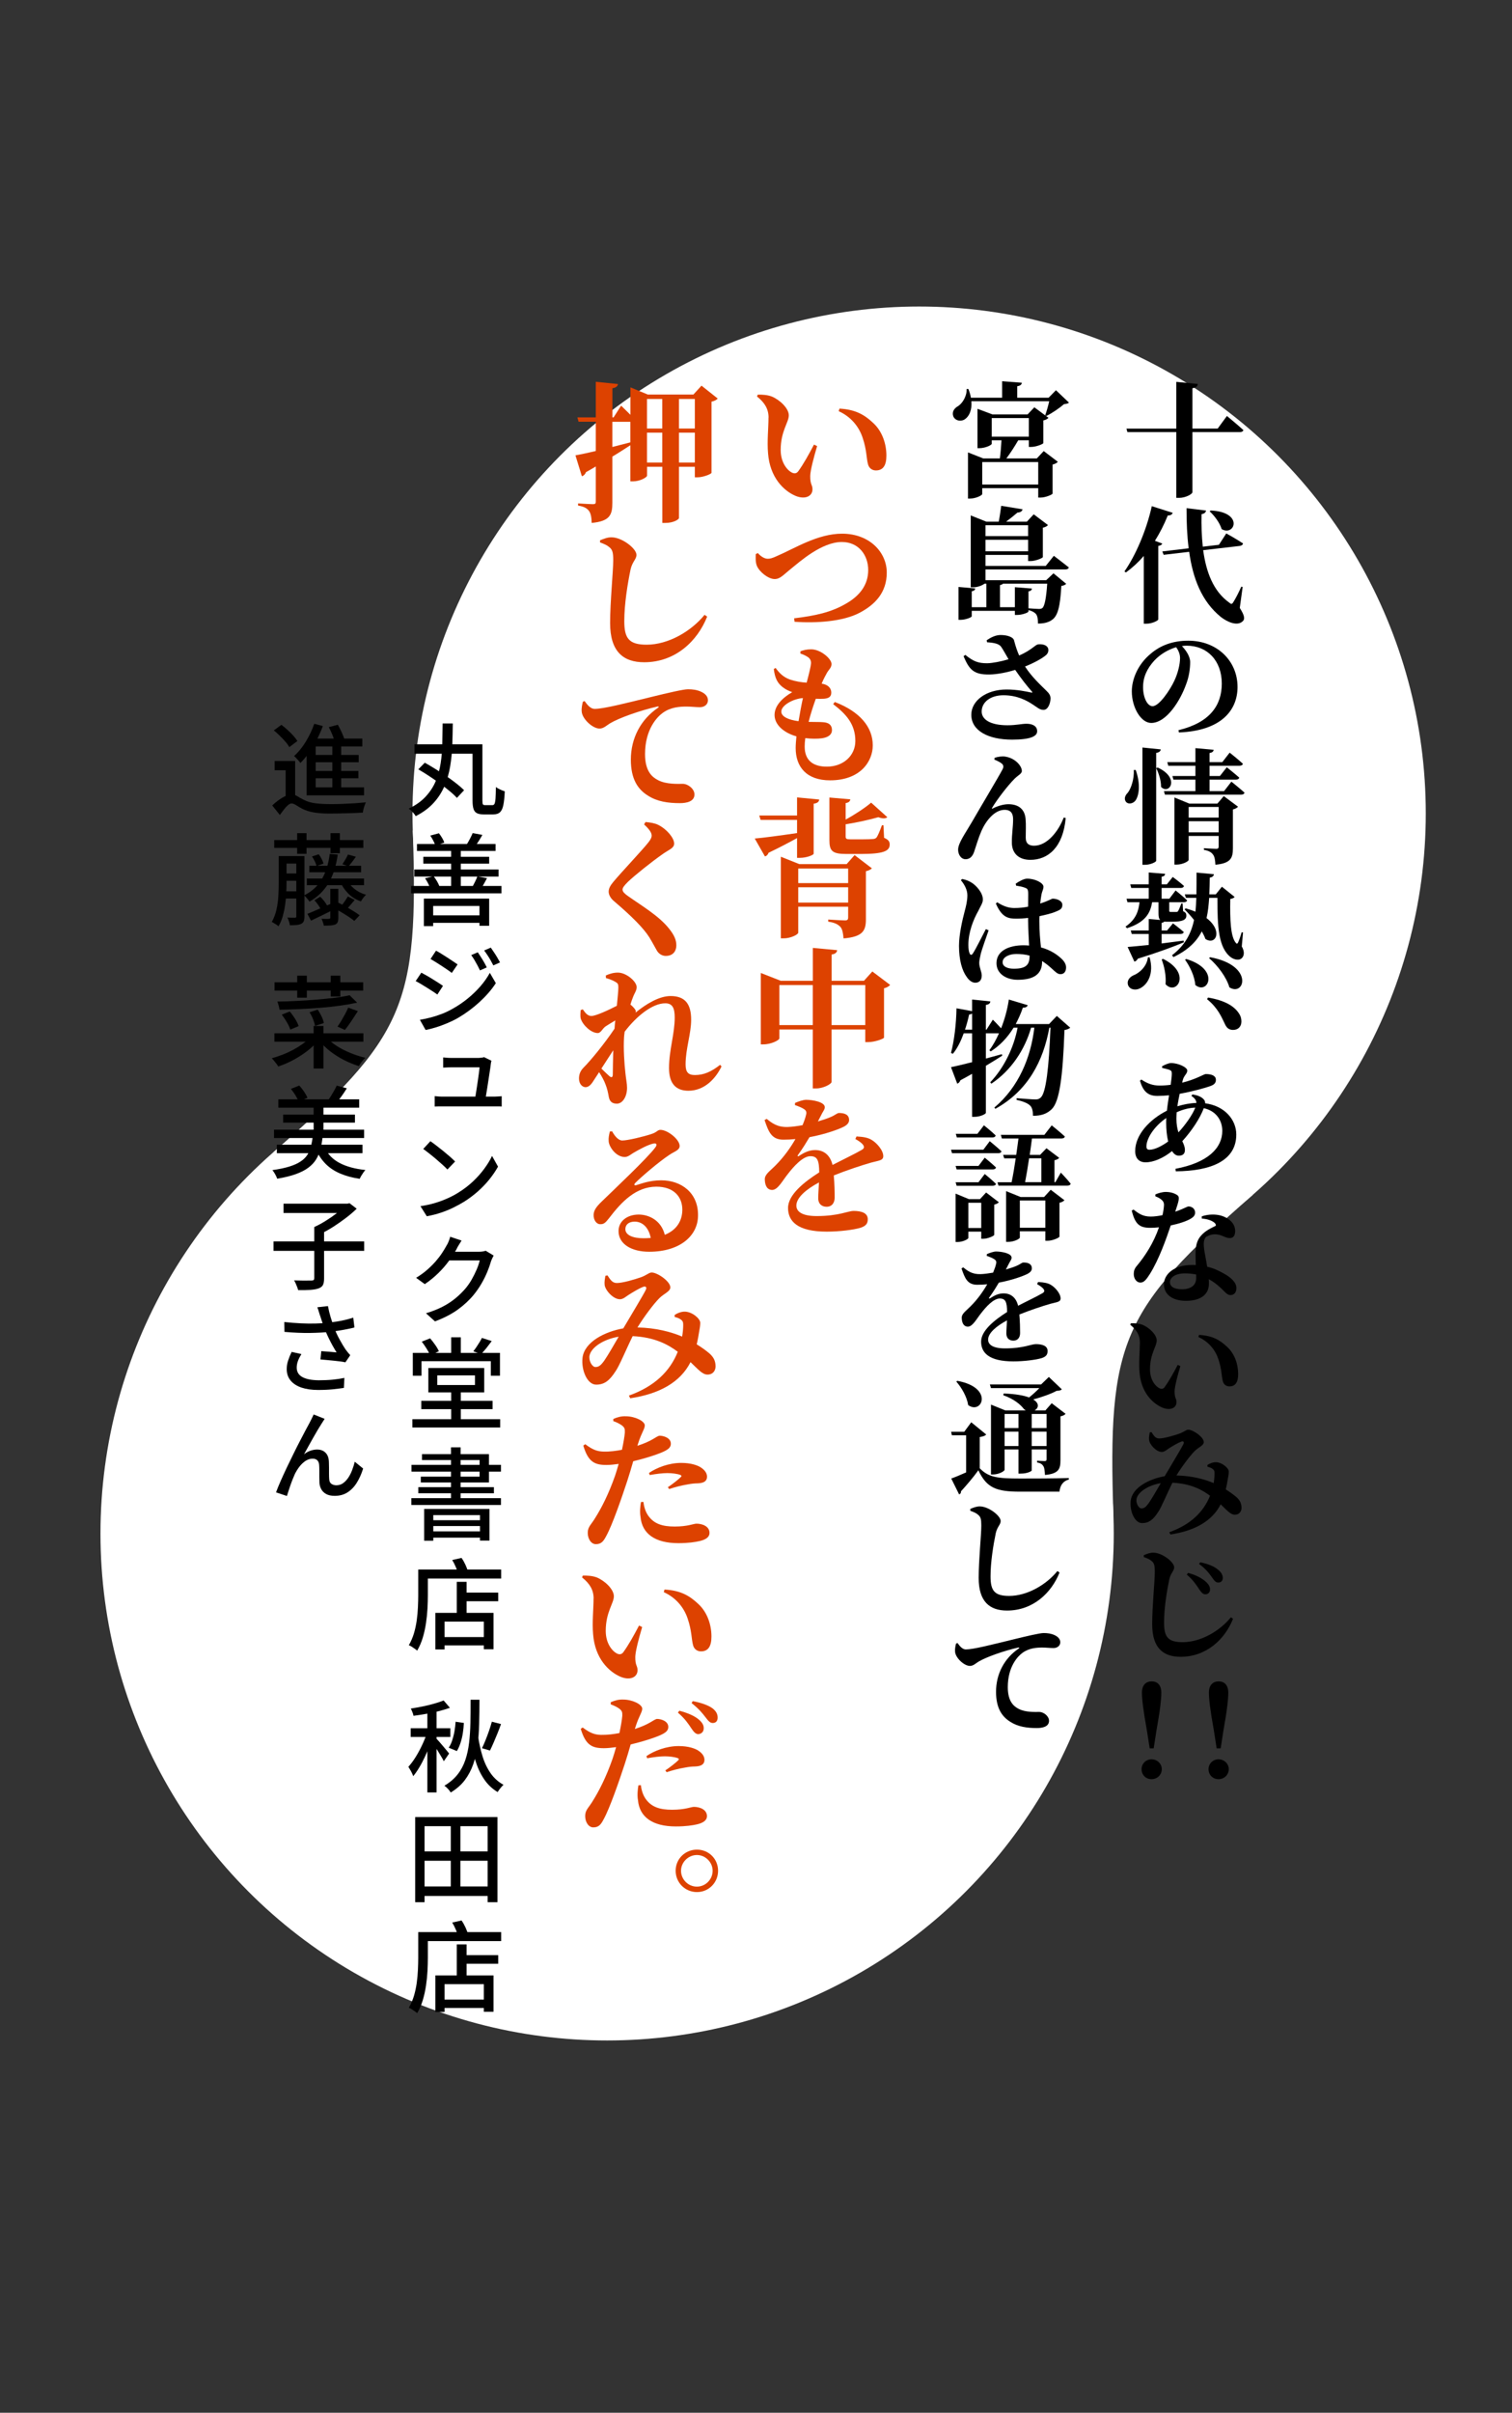
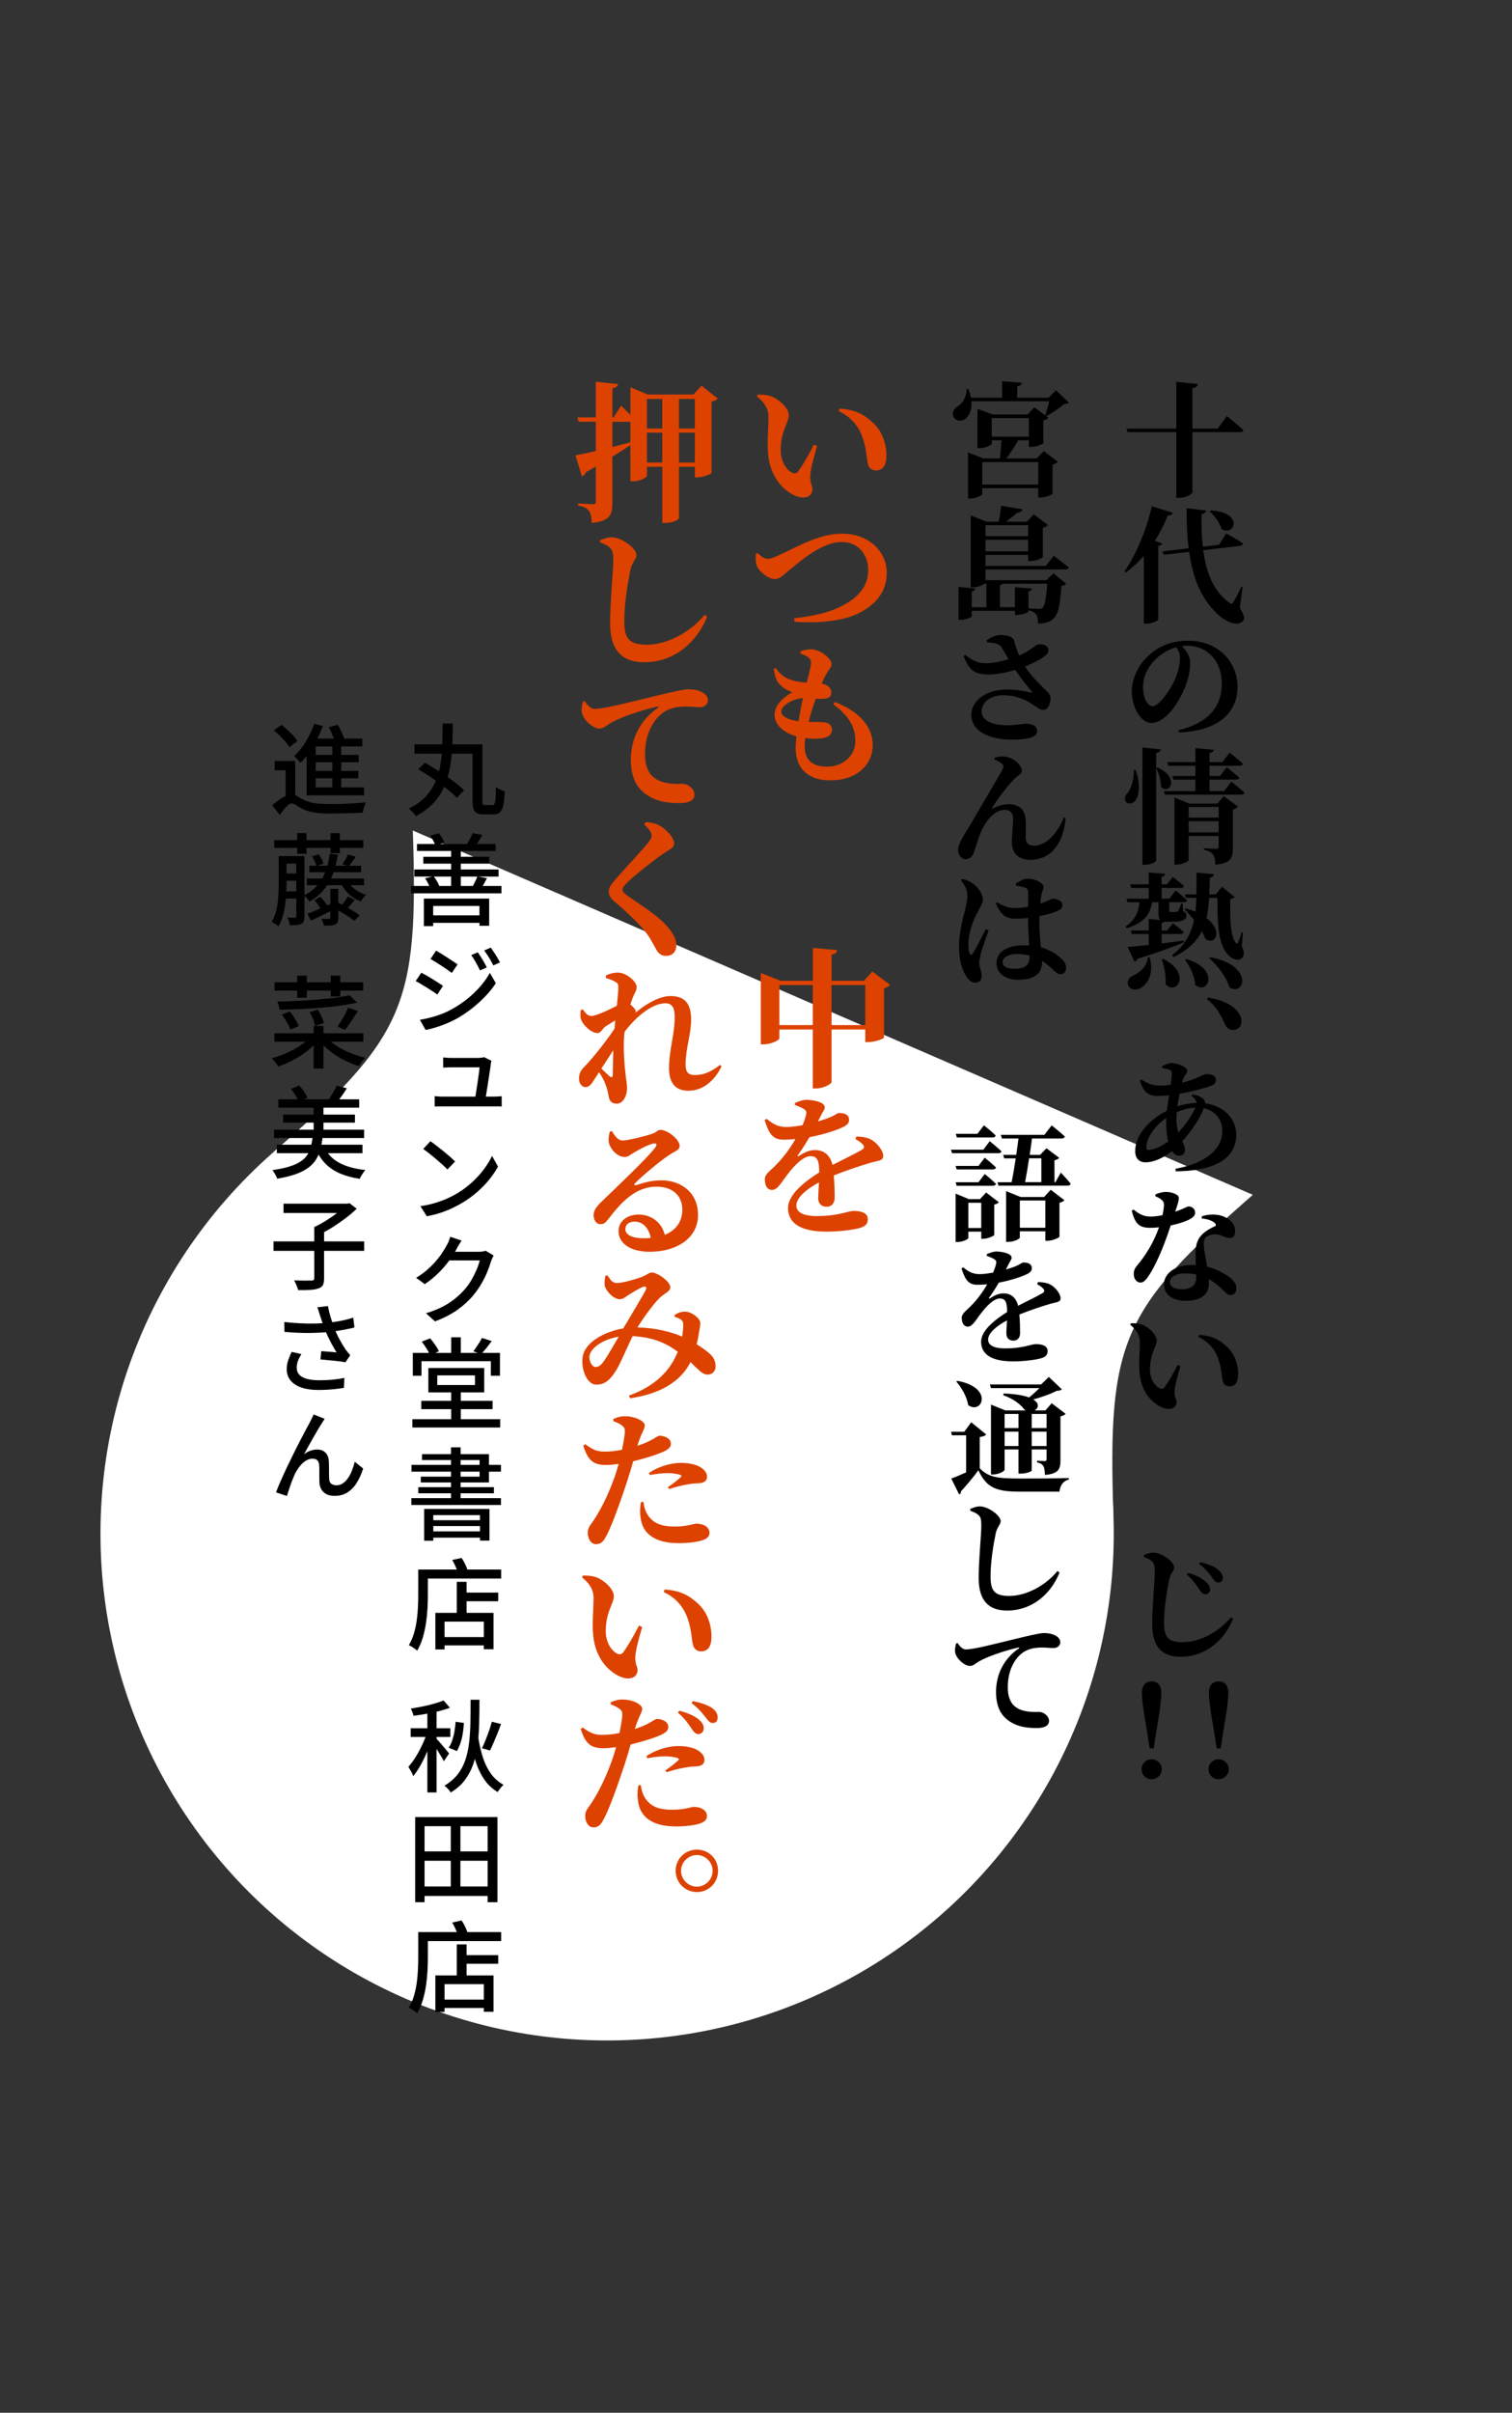
<svg xmlns="http://www.w3.org/2000/svg" id="txt" width="242" height="386" viewBox="0 0 242 386">
  <rect x="0" y="0" width="242" height="386" fill="#333333" stroke="none" />
  <defs>
    <style>.cls-1{fill:#fff;}.cls-2{fill:#dd4200;}</style>
  </defs>
-   <circle class="cls-1" cx="147.11" cy="130.13" r="81.09" />
  <path class="cls-1" d="M200.52,191.15c-21.1,18.47-23.25,23.43-22.31,51.46l-134.45-58.28c21.1-18.47,23.25-23.43,22.31-51.46l134.45,58.28Z" />
  <circle class="cls-1" cx="97.17" cy="245.35" r="81.09" />
  <path d="M196.37,66.55s1.66,1.36,2.64,2.26c-.06.22-.28.32-.58.32h-7.58v9.62c0,.28-1.08.9-2.12.9h-.46v-10.52h-7.82l-.16-.56h7.98v-7.48l3.44.34c-.04.34-.22.58-.86.68v6.46h4.04l1.48-2.02Z" />
  <path d="M186.03,86.96c-.08.18-.26.32-.64.38v11.76c-.02.18-.98.68-1.88.68h-.44v-10.84c-.88,1.02-1.84,1.9-2.86,2.64l-.24-.16c1.74-2.48,3.5-6.48,4.38-10.44l3.34,1.06c-.08.26-.32.44-.78.42-.6,1.5-1.3,2.84-2.06,4.06l1.18.44ZM198.43,97.26c.74,1.16.84,1.74.52,2.08-.88.94-2.56.14-3.56-.64-3.06-2.5-4.46-6.14-5.06-10.42l-4.08.48-.22-.54,4.22-.5c-.26-2.02-.34-4.18-.34-6.42l3.12.38c-.04.26-.22.5-.72.58-.04,1.76.02,3.52.2,5.2l2.58-.3,1.18-1.82s1.64.9,2.68,1.6c-.04.22-.24.36-.52.4l-5.86.68c.48,3.5,1.62,6.56,4.16,8.38.32.28.46.28.66-.06.34-.52.9-1.6,1.28-2.48l.22.04-.46,3.36ZM193.77,81.67c5.36.24,3.86,4.2,1.76,2.98-.3-1-1.16-2.16-1.92-2.84l.16-.14Z" />
  <path d="M188.61,116.82c5.06-1.22,6.94-4,6.94-7.46,0-3.68-2.34-6.06-5.6-6.06-.26,0-.52.02-.78.06.6.62,1.32,1.62,1.32,2.56,0,1.02-.18,2.36-.66,3.58-.9,2.54-3.12,6.16-5.58,6.16-1.62,0-3.1-2.44-3.1-5.06,0-1.86.92-4.26,2.96-5.96,1.6-1.4,3.62-2.14,6.08-2.14,4.6,0,7.88,3.22,7.88,7.4,0,3.78-2.66,7.02-9.38,7.28l-.08-.36ZM188.25,103.54c-1.28.38-2.54,1.12-3.5,2.14-1.16,1.28-1.8,2.62-1.8,4.26s.68,3.04,1.52,3.04c1.1,0,2.88-2.74,3.5-4.1.54-1.16.9-2.56.9-3.62,0-.64-.28-1.24-.62-1.72Z" />
  <path d="M181.78,123.19c.78,2.24.54,3.98,0,4.82-.38.58-1.24.74-1.6.22-.3-.44-.1-1,.32-1.4.52-.64,1.06-2.24.96-3.64h.32ZM185.79,119.89c-.06.28-.22.48-.74.56v17.26c0,.2-.92.64-1.76.64h-.44v-18.76l2.94.3ZM185.29,122.79c3.64,1.68,1.86,4.44.54,3.1.02-1-.38-2.22-.78-3l.24-.1ZM197.09,125.05s1.3,1.04,2.1,1.76c-.06.22-.26.32-.54.32h-12.2l-.16-.56h5.04v-1.84h-3.52l-.16-.58h3.68v-1.64h-4.34l-.16-.58h4.5v-2.24l2.92.26c-.04.26-.18.44-.66.52v1.46h2.04l1.18-1.52s1.32,1.04,2.12,1.78c-.06.22-.28.32-.56.32h-4.78v1.64h1.66l1.1-1.4s1.24.98,2,1.66c-.06.22-.28.32-.56.32h-4.2v1.84h2.32l1.18-1.52ZM195.87,127.36l2.28,1.7c-.14.16-.4.34-.82.44v6.2c0,1.54-.32,2.42-2.8,2.64-.04-.74-.12-1.28-.38-1.62-.26-.36-.62-.6-1.46-.76v-.26s1.6.1,1.98.1c.3,0,.38-.12.38-.38v-1.68h-4.8v3.82c0,.24-.96.76-1.94.76h-.34v-10.74l2.38.98h4.5l1.02-1.2ZM190.25,129.1v1.7h4.8v-1.7h-4.8ZM195.05,133.16v-1.78h-4.8v1.78h4.8Z" />
  <path d="M180.48,151.5c.76-.06,1.96-.18,3.38-.32v-1.76h-2.72l-.16-.56h2.88v-1.84l1.84.16c-.24-.22-.28-.6-.28-1.14v-1.7h-1.02c-.28,1.68-1,3.18-4.02,4.16l-.24-.26c1.72-1.16,2.1-2.58,2.24-3.9h-1.92l-.16-.56h3.56v-1.72h-2.8l-.16-.58h2.96v-1.9l2.62.22c-.02.24-.16.4-.56.46v1.22h.84l.94-1.18s1.12.82,1.8,1.44c-.06.22-.26.32-.52.32h-3.06v1.72h1.24l1-1.32s1.16.92,1.84,1.58c-.04.2-.24.3-.52.3h-2.34v1.34c0,.18.04.22.26.22h.84c.12,0,.22-.02.3-.12.12-.18.32-.64.54-1.24h.2l.08,1.24c.42.18.52.4.52.7,0,.66-.56.98-2.24.98h-.82c-.18,0-.34,0-.48-.02-.06.1-.2.16-.42.2v1.22h.88l.94-1.14s1.06.8,1.72,1.38c-.04.22-.24.32-.52.32h-3.02v1.52c1.12-.14,2.32-.3,3.52-.46l.04.28c-1.68.7-4.02,1.58-7.38,2.62-.12.26-.32.42-.54.46l-1.08-2.34ZM184,153.16c.74,2.66-.34,4.34-1.5,4.94-.74.4-1.68.24-1.96-.52-.2-.68.22-1.22.82-1.52,1.02-.38,2.22-1.48,2.36-2.9h.28ZM186.15,153.4c4.64,2.3,2.14,5.96.4,4.06.12-1.36-.2-2.86-.62-3.96l.22-.1ZM198.75,151.42c.3.5.42,1.08.24,1.52-.38.88-1.4.64-2,.2-1.98-1.52-2.14-4.86-2.14-9.5h-1.32c-.08,1.14-.18,2.22-.42,3.24,2.66,2.02,1.5,4.42-.18,3.34-.14-.4-.34-.8-.58-1.22-.82,1.62-2.2,3-4.54,4.12l-.22-.3c2.08-1.6,3.06-3.46,3.52-5.64-.5-.62-1.04-1.22-1.52-1.7l.2-.16c.56.16,1.08.34,1.54.54.08-.7.12-1.44.14-2.22h-1.66l-.18-.56h1.86c.02-1.1.02-2.26.02-3.48l2.78.26c-.04.28-.22.48-.66.54-.02.92-.04,1.82-.08,2.68h1.04l.98-1.22,2.04,1.64c-.14.16-.34.26-.7.32-.06,3.34.04,6.08.92,7.06.12.14.2.12.32-.08.18-.38.42-1.08.58-1.66l.22.04-.2,2.24ZM189.85,153.42c5.52,1.64,3.48,5.84,1.46,4.16-.1-1.4-.88-3-1.64-4.04l.18-.12ZM193.69,153.14c7.08,1.3,5.52,6.36,3.08,4.82-.48-1.66-1.92-3.54-3.26-4.68l.18-.14Z" />
-   <path d="M193.35,159.59c2.7.46,4.18,1.38,4.92,2.5.34.5.42.92.42,1.34,0,.8-.52,1.34-1.32,1.34-.58,0-1-.24-1.3-.9-.54-1.1-1.1-2.58-2.88-4.02l.16-.26Z" />
+   <path d="M193.35,159.59c2.7.46,4.18,1.38,4.92,2.5.34.5.42.92.42,1.34,0,.8-.52,1.34-1.32,1.34-.58,0-1-.24-1.3-.9-.54-1.1-1.1-2.58-2.88-4.02l.16-.26" />
  <path d="M190.85,175.09c.78.12,1.38.34,1.78.76.2.18.26.42.26.66,3.08.4,4.98,2.58,4.98,5,0,4.16-3.98,5.84-9.68,5.88l-.06-.4c5.24-.98,7.5-3.36,7.5-6.06,0-1.82-1.12-3.24-2.96-3.64-.62,1.66-1.96,3.66-3.44,5.28.24.5.42.92.42,1.42,0,.64-.4.9-.98.9-.44,0-.8-.28-1.08-.74-1.44,1.16-2.98,1.8-4.24,1.8-1,0-1.66-.6-1.66-1.8,0-2.62,2.34-5.08,5.08-6.46.08-.8.22-1.66.34-2.46-.64.06-1.28.1-1.88.1-1.64,0-2.32-.9-2.78-2.44l.22-.18c1,.64,1.78.96,2.92.96.6,0,1.2-.04,1.78-.12.1-.74.18-1.38.18-1.78s-.08-.48-.4-.62c-.32-.12-.74-.2-1.14-.3l-.02-.26c.42-.24,1.04-.52,1.44-.52,1.16,0,2.6.68,2.6,1.2s-.54.78-.72,1.52l-.1.42c2.22-.54,3.5-1.38,3.76-1.38,1.06,0,1.64.32,1.64.92,0,.48-.26.76-.78.96-.96.36-2.94.9-5.02,1.28-.14.66-.28,1.34-.36,2,.96-.3,1.98-.5,3.04-.54-.02-.42-.26-.76-.8-1.12l.16-.24ZM186.97,182.62c-.22-.9-.32-1.98-.32-3,0-.24,0-.5.02-.76-1.96,1.34-3.18,3.28-3.18,4.54,0,.38.14.54.5.54.8,0,1.96-.58,2.98-1.32ZM188.61,181.16c1.12-1.2,2.26-2.82,2.7-3.96-.96.04-1.9.26-2.98.74-.02.38-.04.72-.04,1.06,0,.88.14,1.58.32,2.16Z" />
  <path d="M184.92,191.09c.38-.18,1.1-.4,1.66-.4.78,0,1.46.22,1.88.54.4.3.2.94-.36,2.62,1.42-.48,1.88-.84,2.14-.84.46,0,1.04.32,1.04.98,0,.44-.26.7-.6.92-.68.44-1.96.86-3.3,1.14-.68,2.02-1.86,5.42-3.36,7.8-.52.8-.9,1.34-1.48,1.34-.68,0-1.08-.68-1.08-1.36,0-.5.12-.88.5-1.32,1.32-1.58,2.66-3.62,3.54-6.16-.5.06-.96.08-1.38.08-1.68,0-2.44-.52-2.98-2.76l.28-.16c.84.64,1.48,1.12,2.76,1.12.58,0,1.28-.1,1.88-.22.14-.62.22-1.18.24-1.64,0-.42-.16-.66-.5-.92s-.68-.38-.88-.46v-.3ZM192.35,194.59c1.14-.38,2.32-.34,3.12-.1,1.36.42,2.22,1.32,2.22,2.44,0,.66-.22,1.14-.86,1.14-.8,0-1.34-.64-2.46-.6-.58.02-1.2.24-1.5.66-.28.42-.22,1.12-.12,1.9.08.56.3,1.56.46,2.62,1.04.24,1.84.64,2.5,1,1.28.68,2.18,1.5,2.18,2.42,0,.8-.46,1.12-.94,1.12-.6,0-.9-.56-1.68-1.24-.5-.46-1.08-.92-1.8-1.3.02.24.02.48.02.72,0,1.78-1.38,2.74-3.68,2.74s-3.52-1.14-3.52-2.62c0-1.62,1.58-3.12,4.52-3.12.2,0,.4,0,.58.02-.02-.62-.04-1.24-.04-1.78,0-1.26.22-2.14.8-2.84.78-.94,1.78-1.32,2.42-1.66.08-.16,0-.32-.2-.5-.44-.36-1.14-.6-2.02-.66v-.36ZM191.45,203.9c-.56-.12-1.16-.18-1.82-.18-1.64,0-2.38.76-2.38,1.38,0,.66.54,1.16,1.94,1.16s2.26-.64,2.26-1.78v-.58Z" />
  <path d="M182.44,214.76c0-1.14-.5-1.98-1.54-2.82l.1-.24c.54-.02,1.3.02,1.9.26,1.04.44,2.24,1.56,2.24,2.5s-1.08,2.1-1.08,4.62c0,1.72.92,2.76,1.56,3.04.28.12.56.1.78-.2.68-.94,1.4-2.22,2.1-3.56l.42.2c-.46,1.54-.9,3.24-.92,3.96-.02,1.22.3,1.16.3,1.8,0,.92-.96,1.4-2.24.88-1.62-.68-3.44-2.48-3.68-5.68-.14-1.6.06-3.36.06-4.76ZM191.81,213.9l.1-.34c2.12.12,3.32.8,4.5,1.92,1.22,1.12,1.76,2.8,1.76,4.34,0,1.28-.42,1.98-1.4,1.98-.44,0-.88-.24-1.04-.78-.24-.84-.16-1.92-.74-3.62-.5-1.48-1.58-2.78-3.18-3.5Z" />
-   <path d="M193.25,234.37c.38-.24.9-.46,1.38-.44.94.02,2.04.92,2.04,1.5,0,.36-.08.82-.16,1.22-.06.38-.16.98-.32,1.64.66.4,1.28.86,1.7,1.22.5.46.82.92.82,1.76-.02.5-.32,1.06-1.08,1.06-.68,0-1.26-.72-2.26-1.66-1.36,2.68-4.16,4.24-8.04,4.82l-.18-.36c3.42-1.22,5.48-3.24,6.52-5.84-1.24-.92-3.02-1.94-6.02-2.08-.82,1.64-1.8,4.02-2.28,4.68-.8,1.24-1.48,1.78-2.58,1.78-1.18,0-2-1.9-1.82-3.56.24-2.14,3-3.52,5.44-3.94,1.04-1.76,2.68-4.48,2.98-5.1.2-.38.02-.56-.32-.44-.58.22-1.44.74-2,1.1-.32.2-.68.56-1.12.56-.9,0-1.98-1.22-2.04-1.94-.04-.38.04-.82.1-1.18l.28-.06c.38.58.64,1.02,1.24,1.02.78,0,2.34-.46,3.2-.76.8-.28,1.08-.64,1.46-.64.76,0,2.48,1.18,2.48,1.98,0,.56-.86.82-1.48,1.46-.74.74-2.06,2.5-2.9,3.88,2.5.06,4.44.58,5.96,1.22.1-.6.14-1.16.14-1.54s-.04-.52-.3-.72c-.2-.16-.46-.26-.84-.36v-.28ZM185.79,237.28c-1.96.32-3.64,1.38-3.88,2.5-.14.7.34,1.54.78,1.54s.72-.22,1.18-.86c.48-.7,1.34-2.18,1.92-3.18Z" />
  <path d="M183.07,249.1v-.3c.52-.22,1.04-.42,1.56-.4,1.38.02,3.3,1.5,3.3,2.34,0,.58-.54.88-.78,1.92-.4,1.92-.84,4.64-.84,6.92s.6,3.14,2.98,3.14c2.88,0,5.94-1.78,7.72-3.98l.34.24c-1.3,3.28-4.26,6.08-8.4,6.08-2.82,0-4.54-1.46-4.54-5.22,0-2.86.42-6.88.42-8.38,0-1-.1-1.36-.46-1.68-.34-.3-.64-.44-1.3-.68ZM191.95,254.28c-.42-.64-.98-1.52-2-2.36l.2-.28c1.2.3,2.24.84,2.9,1.46.44.42.64.8.62,1.2,0,.42-.28.76-.76.76-.36,0-.62-.28-.96-.78ZM193.99,252.36c-.4-.56-.96-1.34-2.08-2.16l.2-.26c1.28.26,2.22.66,2.84,1.18.5.4.76.84.76,1.34,0,.42-.28.72-.7.72s-.64-.26-1.02-.82Z" />
  <path d="M182.71,283.04c0-.86.68-1.58,1.6-1.58s1.64.72,1.64,1.58-.7,1.6-1.64,1.6-1.6-.72-1.6-1.6ZM185.87,270.79c0,1-.16,2.64-.8,6.22l-.42,2.7h-.64l-.42-2.7c-.64-3.58-.82-5.22-.82-6.22,0-1.22.66-1.8,1.56-1.8s1.54.58,1.54,1.8Z" />
  <path d="M193.43,283.04c0-.86.68-1.58,1.6-1.58s1.64.72,1.64,1.58-.7,1.6-1.64,1.6-1.6-.72-1.6-1.6ZM196.59,270.79c0,1-.16,2.64-.8,6.22l-.42,2.7h-.64l-.42-2.7c-.64-3.58-.82-5.22-.82-6.22,0-1.22.66-1.8,1.56-1.8s1.54.58,1.54,1.8Z" />
  <path d="M171.09,64.41c-.16.16-.38.2-.78.24-.72.62-1.9,1.44-2.84,1.9l-.18-.12c.22-.6.48-1.52.64-2.24h-12.46c.12,1.38-.34,2.38-.98,2.84-.6.46-1.6.34-1.92-.44-.24-.72.16-1.28.78-1.62.68-.44,1.42-1.58,1.36-2.74h.28c.2.5.34.96.4,1.4h5v-2.64l3.16.24c-.04.28-.2.48-.74.56v1.84h5.02l1.18-1.2,2.08,1.98ZM167.05,72.16l2.26,1.72c-.14.16-.4.34-.84.44v4.64c-.02.16-1.12.64-1.92.64h-.38v-1.5h-8.96v.94c0,.2-1.02.72-1.94.72h-.34v-7.38l2.44.96h2.66c.12-.88.22-2.08.26-2.9h-1.56v.56c0,.2-1.02.7-1.98.7h-.3v-6.3l2.4.9h5.62l1.08-1.14,2.26,1.68c-.12.16-.4.34-.82.42v3.62c-.02.16-1.16.62-1.92.62h-.4v-1.06h-1.7c-.52.9-1.26,2.06-1.9,2.9h4.88l1.1-1.18ZM166.17,77.52v-3.6h-8.96v3.6h8.96ZM158.73,69.86h5.94v-2.98h-5.94v2.98Z" />
  <path d="M157.73,91.1v1.72h9.72l1.16-1.1,2.04,1.68c-.14.16-.38.28-.78.34-.18,3.32-.58,4.8-1.48,5.42-.58.42-1.3.6-2.26.6,0-.64-.06-1.18-.3-1.5-.22-.28-.64-.52-1.22-.66v.22c0,.18-1,.56-1.82.56h-.36v-.66h-6.9v.88c0,.16-.98.56-1.76.56h-.36v-5.26l2.68.24c-.02.22-.16.38-.56.46v2.54h2.34v-3.76h-.3c-.32.26-1.08.58-1.84.58h-.36v-11.5l2.5,1h1.98c.14-.7.3-1.8.4-2.54l3.42.56c-.1.34-.36.5-.82.52-.48.42-1.24,1.02-1.82,1.46h3.32l1.1-1.18,2.28,1.72c-.12.16-.4.34-.82.42v4.7c-.02.16-1.16.64-1.96.64h-.4v-.98h-6.82v1.76h9.64l1.3-1.62s1.48,1.12,2.4,1.86c-.06.22-.28.32-.56.32h-12.78ZM157.73,84.03v1.74h6.82v-1.74h-6.82ZM164.55,88.2v-1.84h-6.82v1.84h6.82ZM160.53,93.38c-.08.1-.22.18-.48.22v3.54h2.38v-3.2l2.74.22c-.04.22-.16.38-.56.46v2.7c.52.04,1.32.1,1.66.1.28,0,.44-.04.58-.16.34-.3.6-1.54.76-3.88h-7.08Z" />
  <path d="M157.92,102.43c.62-.42,1.4-.84,2.22-.84,1.16,0,2.04.36,2.16.86.28,1.06.52,1.74.82,2.42,1.94-.84,2.54-1.68,3-1.78.48-.06,1.14,0,1.48.38.3.34.26.9-.12,1.28-.58.54-1.96,1.3-3.42,1.88,1.02,1.6,2.4,2.88,3.42,3.88.46.44.64.74.66,1.2,0,.72-.36,1.86-1.12,1.86-.62,0-1-.4-1.66-.82-1.02-.68-2.54-1.52-4.76-1.52-2.1,0-3.48,1.12-3.48,2.6,0,1.26,1.34,2.2,4.14,2.2,1.4,0,2.24-.24,3.04-.24.88,0,1.7.32,1.7,1.2,0,.8-1.06,1.34-4.02,1.34-3.8,0-6.52-1.42-6.52-3.98,0-2.26,2.4-4.04,5.64-4.04,1.72,0,3.16.32,3.92.48.24.04.28,0,.1-.2-.72-.8-1.76-2.14-2.64-3.42-1.28.4-2.86.72-4.12.74-2.58.04-3.24-.84-4.14-2.92l.28-.22c1.32,1.08,2.12,1.34,3.5,1.34.88-.02,2.22-.28,3.42-.64-.42-.72-.84-1.48-1.16-1.96-.34-.52-1.12-.68-2.28-.76l-.06-.32Z" />
  <path d="M159.15,121.52l.04-.28c.5-.18,1.24-.28,1.68-.2,1.62.24,2.68,1.5,2.68,2.3,0,.46-.64.7-1.2,1.28-1.02,1.02-2.76,3.26-3.56,4.62-.08.12-.04.18.1.1.96-.48,1.86-.68,2.5-.68,1.7,0,2.64.86,2.76,2.38.08.96.02,1.84.02,2.96,0,1,.56,1.3,1.34,1.3,2.12,0,3.92-2.36,4.74-4.5l.32.06c-.42,4.72-2.84,6.7-5.66,6.7-1.9,0-2.94-1.08-2.96-2.72-.02-1.38.2-2.48.2-3.76,0-.84-.28-1.52-1.36-1.52-1.62,0-3,1.76-3.72,3.4-.5,1.16-.84,2.38-1.16,3.32-.22.62-.6,1.18-1.36,1.18s-1.2-.78-1.2-1.52c0-1.06,1.1-2.52,2.2-4.42,1.3-2.26,4.32-7.3,4.92-8.46.2-.38.12-.66-.08-.86-.32-.28-.86-.52-1.24-.68Z" />
  <path d="M158.23,148.84c-.38,1.08-1.04,2.96-1.24,3.68-.18.8-.26,1.22-.26,1.54,0,.72.4,1.4.4,2,0,.74-.38,1.16-1.04,1.16-.5,0-.98-.36-1.36-.92-.74-1-1.24-2.68-1.24-5,0-1.8.56-4.2.88-5.4.26-.98.46-1.78.46-2.68s-.52-1.8-1.04-2.4l.2-.2c.68.14,1.1.32,1.6.64.62.4,1.72,1.54,1.72,2.64,0,.56-.32.96-.76,1.88-.76,1.34-1.56,3.36-1.56,5.36,0,.6.06,1.1.2,1.38.12.3.32.32.52.02.48-.72,1.54-2.88,2.08-3.9l.44.2ZM162.57,141.37c.5-.34,1.28-.8,1.82-.8,1.36,0,2.62.72,2.62,1.28,0,.48-.22.66-.34,1.38-.06.3-.12.76-.18,1.32,1.36-.44,1.86-.78,1.98-.78.74,0,1.56.36,1.56.98,0,.66-.34.82-1.26,1.18-.44.18-1.34.42-2.4.64-.02.28-.02.54-.02.82,0,1.68.14,3.06.26,4.18,1.64.44,2.7,1.24,3.36,1.88.44.44.66.88.66,1.32,0,.7-.36,1.08-.9,1.08-.46,0-.76-.32-1.44-.94-.5-.46-1-.84-1.5-1.16v.1c0,1.92-1.22,2.9-3.9,2.9-1.8,0-3.4-.94-3.4-2.66,0-2,2.02-2.86,4.32-2.86.32,0,.62.02.9.04-.06-1.16-.14-2.64-.16-3.92v-.5c-.64.08-1.28.12-1.88.12-1.28,0-2.3-.16-3.28-2.42l.22-.2c1,.66,1.9.92,2.72.92s1.58-.08,2.22-.22l.02-1.96c0-.88-.16-.92-.5-1.06-.44-.18-.96-.26-1.44-.34l-.06-.32ZM164.79,152.88c-.68-.18-1.38-.26-2.12-.26-1.12,0-2.2.48-2.2,1.32,0,.74.86,1.04,1.8,1.04,2.02,0,2.52-.68,2.52-2.06v-.04Z" />
-   <path d="M171.29,164.41c-.16.16-.46.3-.92.38-.26,7.54-.8,11.42-2.02,12.64-.78.76-1.68,1.08-3.02,1.08,0-.74-.12-1.32-.46-1.64-.38-.38-1.18-.7-2.16-.9v-.28c1.02.08,2.48.2,3.02.2.4,0,.58-.08.84-.3.84-.72,1.32-4.8,1.56-11.18h-.18c-.96,5.32-3.42,10.1-8.64,12.98l-.16-.2c3.9-3.28,5.84-8.02,6.4-12.78h-.52c-1.02,3.56-3.2,6.84-6.36,8.96l-.18-.22c2.24-2.34,3.8-5.64,4.38-8.74h-.64c-1,1.62-2.22,2.88-3.66,3.8l-.22-.18c.56-.76,1.08-1.68,1.54-2.72h-2.1v4.04c.84-.22,1.7-.46,2.56-.7l.06.24c-.68.44-1.56.98-2.62,1.62v7.52c0,.2-.92.64-1.76.64h-.44v-6.88c-.58.34-1.22.68-1.88,1.04-.08.26-.28.46-.5.54l-1-2.64c.68-.14,1.9-.42,3.38-.8v-4.62h-1.34c-.46,1.26-1.02,2.4-1.74,3.28l-.3-.14c.52-1.96.84-4.66.88-7.14l2.5.46v-1.86l2.92.3c-.04.28-.18.48-.72.56v3.96h.1l1.02-1.6s.72.72,1.32,1.38c.56-1.4,1-2.98,1.24-4.6l3.02.9c-.08.24-.32.42-.78.4-.32.96-.72,1.82-1.14,2.62h5.34l1.24-1.3,2.14,1.88ZM155.59,164.73v-2.58c-.12.08-.28.14-.48.16-.18.84-.4,1.64-.66,2.42h1.14Z" />
  <path d="M158.41,182.57s1.16.94,1.88,1.62c-.06.22-.24.3-.52.3h-7.4l-.16-.56h5.18l1.02-1.36ZM157.61,185.21s1.14.92,1.8,1.56c-.04.22-.26.32-.52.32h-5.78l-.16-.56h3.66l1-1.32ZM157.61,187.82s1.14.92,1.8,1.58c-.04.2-.26.3-.52.3h-5.78l-.16-.56h3.66l1-1.32ZM157.83,190.78l2.04,1.56c-.12.14-.38.3-.74.38v4.84c-.02.16-1.02.62-1.74.62h-.34v-1.14h-2.06v1c0,.2-.88.66-1.74.66h-.3v-7.74l2.12.88h1.78l.98-1.06ZM153.14,181.97l-.16-.58h3.46l1.04-1.36s1.18.94,1.88,1.62c-.06.22-.22.32-.5.32h-5.72ZM157.05,196.46v-4.04h-2.06v4.04h2.06ZM169.79,187.6s1.04,1.08,1.58,1.78c-.06.2-.24.3-.52.3h-11.04l-.16-.54h2.26c.22-1.06.46-2.44.66-3.82h-1.84l-.18-.56h2.1c.14-.94.26-1.86.36-2.62h-2.66l-.16-.58h6.96l1.18-1.52s1.3,1.04,2.1,1.78c-.04.22-.26.32-.54.32h-4.72c-.1.78-.22,1.68-.36,2.62h1.66l1.02-1.06,2.04,1.54c-.12.16-.4.3-.76.38v3.52h.14l.88-1.54ZM168.17,190.34l2.2,1.68c-.14.14-.4.32-.8.4v5.42c0,.16-1.1.66-1.88.66h-.38v-1.52h-4.08v1c0,.22-.94.7-1.88.7h-.32v-8.12l2.32.94h3.76l1.06-1.16ZM167.31,196.42v-4.36h-4.08v4.36h4.08ZM164.71,185.31c-.2,1.38-.44,2.78-.64,3.82h2.6v-3.82h-1.96Z" />
  <path d="M166.15,205.1c1,.06,1.52.16,2.02.44.7.4,1.58,1.4,1.58,2.18,0,.6-.6.58-1.6.86-1.36.38-3.36,1.06-5,1.72.1,1.1.12,2.24.12,2.96s-.38,1.22-1.08,1.22c-.6,0-1.12-.34-1.12-1.14,0-.52.06-1.26.1-2.1-1.68.9-3.02,2.02-3.02,3.08,0,.8.76,1.4,2.7,1.4,2.98,0,4.16-.68,4.94-.68.98,0,1.88.24,1.88,1.1,0,.58-.24.9-.96,1.14-.94.28-2.84.52-4.52.52-3.92,0-5.16-1.4-5.16-3.16s2.14-3.46,4.16-4.74c-.02-1.6-.24-2.16-1.18-2.16-1.02,0-2.26,1.42-2.94,2.3-.74.9-1.36,2.16-2.12,2.2-.7.02-1-.58-1.02-1.4-.02-.68.66-1.08,1.44-1.88,1.08-1.08,1.98-2.34,2.64-3.5-.54.06-1.06.08-1.6.08-1.58,0-1.98-1.04-2.52-2.62l.28-.16c.7.56,1.4,1.12,2.78,1.08.6-.02,1.3-.12,2-.24.24-.58.4-1.06.46-1.34.1-.32.08-.58-.26-.8-.3-.2-.7-.36-1.22-.54l.02-.28c.46-.2,1.08-.42,1.48-.42.84,0,2.48.28,2.48.98,0,.28-.16.44-.36.82l-.56,1.08c.68-.2,1.28-.4,1.7-.58.66-.28.86-.54,1.12-.54.74,0,1.34.22,1.34.94,0,.28-.16.6-.7.88-.66.34-2.44,1-4.58,1.4-.38.64-.86,1.44-1.54,2.38-.1.14-.02.22.14.12.7-.46,1.36-.78,2.16-.78,1.22,0,2.02.74,2.32,1.98,1.38-.72,3-1.48,3.88-2,.36-.2.4-.42.14-.74-.2-.24-.62-.52-.98-.72l.16-.34Z" />
  <path d="M156.81,234.9c1.4,1.44,2.8,1.64,6.46,1.64,2.26,0,5.32,0,7.8-.08v.24c-.88.22-1.4.9-1.5,1.94h-6.28c-3.82,0-5.36-.58-6.7-3.42-.8,1.12-2.02,2.54-2.78,3.36.02.28-.1.42-.3.5l-1.26-2.54c.62-.22,1.48-.58,2.38-.98v-5.94h-2.28l-.12-.56h2.1l1.12-1.52,2.4,1.96c-.16.18-.46.32-1.04.4v5ZM153.22,220.91c5.92,1.08,3.94,5.48,1.74,3.88-.2-1.34-1.06-2.8-1.9-3.76l.16-.12ZM158.61,222.07l-.18-.58h8.2l1.24-1.2,2.08,1.98c-.18.18-.4.22-.84.24-.9.5-2.42,1.02-3.74,1.38,1.06.64.84,1.4.22,1.76h1.72l1.02-1.16,2.22,1.7c-.12.14-.38.32-.82.4v7.02c0,1.4-.28,2.16-2.48,2.36-.04-.64-.08-1.12-.24-1.38-.16-.28-.4-.52-1.02-.62v-.28s.9.06,1.2.06c.28,0,.32-.12.32-.32v-1.54h-2.38v3.36c0,.1-.66.5-1.74.5h-.38v-3.86h-2.22v3.24c0,.24-.94.76-1.86.76h-.32v-11.18l2.32.94h3.26c-.12-.06-.2-.14-.3-.22-.54-.72-1.6-1.62-3.32-2.22l.08-.28c1.92.08,3.22.32,4.06.64.56-.46,1.18-1,1.64-1.5h-7.74ZM160.79,226.21v2.26h2.22v-2.26h-2.22ZM163.01,231.34v-2.3h-2.22v2.3h2.22ZM165.13,226.21v2.26h2.38v-2.26h-2.38ZM167.51,231.34v-2.3h-2.38v2.3h2.38Z" />
  <path d="M155.3,241.7v-.3c.52-.22,1.04-.42,1.56-.4,1.38.02,3.3,1.5,3.3,2.34,0,.58-.54.88-.78,1.92-.4,1.92-.84,4.64-.84,6.92s.6,3.14,2.98,3.14c2.88,0,5.94-1.78,7.72-3.98l.34.24c-1.3,3.28-4.26,6.08-8.4,6.08-2.82,0-4.54-1.46-4.54-5.22,0-2.86.42-6.88.42-8.38,0-1-.1-1.36-.46-1.68-.34-.3-.64-.44-1.3-.68Z" />
  <path d="M153.26,262.86c.36.52.8,1.02,1.32,1.02,1.2,0,4.08-.74,7.6-1.6,2.12-.52,4.24-1.02,4.86-1.02s1.2.08,1.72.32c.54.24.94.62.94,1.16,0,.5-.42.92-1.08.92-.52,0-1.2-.08-1.76-.08-.9,0-2.12.06-3.2.84-.7.5-2.36,2.14-2.36,5.5,0,2.34,1,3.08,1.72,3.46,1.12.6,2.74.5,3.32.5.68,0,1.56.66,1.56,1.42,0,.94-1.04,1.16-1.94,1.16-1.56,0-3.02-.2-4.26-1-1.38-.86-2.28-2.24-2.28-4.8,0-2.88,1.34-5.36,3.6-6.9.18-.1.16-.22-.06-.18-2.36.54-5.1,1.52-6.32,2.24-.42.24-.84.7-1.4.7-.94,0-2.34-1.32-2.38-2.3-.04-.48.08-.96.16-1.28l.24-.08Z" />
  <path class="cls-2" d="M123.01,66.81c0-1.37-.6-2.38-1.85-3.38l.12-.29c.65-.02,1.56.02,2.28.31,1.25.53,2.69,1.87,2.69,3s-1.3,2.52-1.3,5.54c0,2.06,1.1,3.31,1.87,3.65.34.14.67.12.94-.24.82-1.13,1.68-2.66,2.52-4.27l.5.24c-.55,1.85-1.08,3.89-1.1,4.75-.02,1.46.36,1.39.36,2.16,0,1.1-1.15,1.68-2.69,1.06-1.94-.82-4.13-2.98-4.42-6.82-.17-1.92.07-4.03.07-5.71ZM134.24,65.78l.12-.41c2.54.14,3.98.96,5.4,2.3,1.46,1.34,2.11,3.36,2.11,5.21,0,1.54-.5,2.38-1.68,2.38-.53,0-1.06-.29-1.25-.94-.29-1.01-.19-2.3-.89-4.34-.6-1.78-1.9-3.34-3.82-4.2Z" />
  <path class="cls-2" d="M121.3,88.48c.34.41.96.91,1.58.91.34,0,.7-.07,1.46-.43,2.86-1.22,6.5-3.58,10.44-3.58,4.42,0,7.15,3,7.15,6.22s-1.9,5.14-4.34,6.43c-2.62,1.39-6.89,1.7-10.42,1.44l-.07-.55c3.36-.41,5.95-.94,8.43-2.42,2.04-1.2,3.43-2.9,3.43-5.3s-1.54-4.49-4.22-4.49c-3.22,0-6.72,3.14-8.06,4.22-1.3,1.03-1.8,1.71-2.69,1.71-1.01,0-2.45-1.13-2.86-2.14-.24-.62-.17-1.3-.17-1.85l.34-.17Z" />
  <path class="cls-2" d="M133.62,112.31c4.01,1.54,6.07,4.01,6.07,6.94,0,2.5-1.92,5.59-6.84,5.59-3.77,0-5.5-2.16-5.5-5.16,0-.53.05-1.15.12-1.87-2.23-.65-3.5-1.99-3.5-3.43s1.2-2.71,2.83-3.65c-.55-.19-1.03-.41-1.56-.82-.72-.58-1.2-1.27-1.39-2.88l.29-.17c.55.77,1.2,1.46,2.28,1.85.94.31,1.85.46,2.69.5.41-1.56.67-2.62.7-3.12,0-.53-.24-.82-.65-1.06-.31-.19-.7-.36-1.06-.48l.02-.36c.48-.17.98-.31,1.71-.31,1.51,0,3.26,1.51,3.26,2.35,0,.58-.43.89-.72,1.39-.26.48-.55.98-.86,1.75,1.13.17,1.54.82,1.54,1.44,0,.7-.46.91-1.18.98-.38.02-.84.02-1.3,0-.38,1.06-.82,2.38-1.15,3.7.96.03,1.75,0,2.3.05.91.05,1.44.43,1.44,1.27,0,.7-.58,1.15-1.58,1.3-.72.1-1.7.1-2.69-.02-.07.48-.1.94-.1,1.34,0,2.21,1.32,3.22,3.55,3.22,2.66,0,4.56-1.78,4.56-4.1,0-2.71-1.49-4.32-3.55-5.9l.26-.34ZM127.81,115.38c.22-1.3.46-2.62.7-3.7-1.54.1-3.46,1.15-3.46,2.16,0,.79,1.08,1.32,2.76,1.54Z" />
-   <path class="cls-2" d="M127.57,134.08c-1.13.62-2.62,1.42-4.56,2.35-.12.34-.34.53-.58.58l-1.63-2.86c1.27-.1,3.94-.46,6.77-.87v-2.11h-5.83l-.22-.7h6.05v-2.9l3.55.34c-.05.34-.24.58-.89.67v7.99c0,.22-1.15.67-2.18.67h-.48v-3.17ZM136.79,136.81l2.76,2.11c-.14.14-.46.36-.96.46v7.68c0,1.78-.43,2.81-3.58,3.07-.07-.82-.17-1.44-.48-1.82-.36-.38-.84-.7-1.97-.86v-.34s2.14.14,2.71.14c.38,0,.48-.17.48-.46v-1.73h-7.99v4.15c0,.29-1.18.91-2.35.91h-.43v-13.06l2.95,1.18h7.58l1.27-1.44ZM127.76,138.95v2.33h7.99v-2.33h-7.99ZM135.75,144.4v-2.45h-7.99v2.45h7.99ZM141.49,134.03c.72.31.91.6.91,1.08,0,1.06-1.03,1.51-4.66,1.51h-2.28c-2.26,0-2.71-.48-2.71-2.21v-6.82l3.34.29c-.02.31-.26.53-.74.6v2.64c1.54-.84,3.19-1.94,4.08-2.71l2.59,2.33c-.29.24-.77.24-1.44,0-1.34.38-3.34.84-5.23,1.13v1.95c0,.36.1.46.77.46h1.92c.7,0,1.32-.02,1.63-.05.24,0,.46-.07.6-.22.22-.26.53-1.03.89-1.99h.24l.1,2.02Z" />
  <path class="cls-2" d="M142.47,157.57c-.17.19-.48.43-.98.53v7.9c-.02.19-1.51.72-2.5.72h-.5v-2.02h-5.4v8.4c0,.31-1.3,1.03-2.45,1.03h-.55v-9.43h-5.35v1.42c0,.29-1.32.96-2.54.96h-.43v-11.42l3.19,1.25h5.14v-5.26l3.89.36c-.05.34-.24.6-.89.7v4.2h5.18l1.34-1.49,2.86,2.16ZM130.09,164v-6.41h-5.35v6.41h5.35ZM138.49,164v-6.41h-5.4v6.41h5.4Z" />
  <path class="cls-2" d="M137.05,181.81c1.2.07,1.82.19,2.42.53.84.48,1.9,1.68,1.9,2.62,0,.72-.72.7-1.92,1.03-1.63.46-4.03,1.27-6,2.06.12,1.32.14,2.69.14,3.55s-.46,1.46-1.29,1.46c-.72,0-1.34-.41-1.34-1.37,0-.62.07-1.51.12-2.52-2.02,1.08-3.62,2.42-3.62,3.7,0,.96.91,1.68,3.24,1.68,3.58,0,4.99-.82,5.93-.82,1.18,0,2.26.29,2.26,1.32,0,.7-.29,1.08-1.15,1.37-1.13.34-3.41.62-5.42.62-4.71,0-6.19-1.68-6.19-3.79s2.57-4.15,4.99-5.69c-.02-1.92-.29-2.59-1.42-2.59-1.22,0-2.71,1.7-3.53,2.76-.89,1.08-1.63,2.59-2.54,2.64-.84.02-1.2-.7-1.22-1.68-.02-.82.79-1.3,1.73-2.26,1.3-1.3,2.38-2.81,3.17-4.2-.65.07-1.27.1-1.92.1-1.9,0-2.38-1.25-3.02-3.14l.34-.19c.84.67,1.68,1.34,3.34,1.3.72-.02,1.56-.14,2.4-.29.29-.7.48-1.27.55-1.61.12-.38.1-.7-.31-.96-.36-.24-.84-.43-1.46-.65l.02-.34c.55-.24,1.3-.5,1.78-.5,1.01,0,2.98.34,2.98,1.18,0,.34-.19.53-.43.98l-.67,1.3c.82-.24,1.54-.48,2.04-.7.79-.34,1.03-.65,1.34-.65.89,0,1.61.26,1.61,1.13,0,.34-.19.72-.84,1.06-.79.41-2.93,1.2-5.5,1.68-.46.77-1.03,1.73-1.85,2.86-.12.17-.02.26.17.14.84-.55,1.63-.94,2.59-.94,1.46,0,2.42.89,2.78,2.38,1.66-.86,3.6-1.78,4.66-2.4.43-.24.48-.5.17-.89-.24-.29-.74-.62-1.18-.86l.19-.41Z" />
  <path class="cls-2" d="M114.86,63.78c-.17.19-.5.38-.98.48v11.38c-.02.19-1.32.72-2.21.72h-.46v-1.68h-2.54v8.21c-.02.19-.82.77-2.18.77h-.48v-8.98h-2.45v1.42c0,.26-1.11.91-2.26.91h-.41v-5.78c-.77.5-1.73,1.13-2.88,1.82v7.39c0,1.9-.38,2.95-3.31,3.22-.02-.84-.12-1.49-.43-1.92-.31-.41-.77-.7-1.75-.86v-.34s1.94.12,2.38.12c.36,0,.46-.1.46-.41v-5.62c-.5.31-1.03.6-1.58.91-.1.31-.36.58-.65.65l-1.03-3.34c.67-.12,1.85-.36,3.26-.7v-4.68h-2.76l-.19-.7h2.95v-5.69l3.55.36c-.05.34-.29.58-.89.67v4.66h.19l1.2-1.87s.77.74,1.49,1.46v-4.39l2.78,1.15h7.3l1.3-1.42,2.59,2.06ZM98.01,71.51c.94-.24,1.92-.5,2.88-.74v-3.29h-2.88v4.03ZM103.55,63.83v4.73h2.45v-4.73h-2.45ZM106,74v-4.78h-2.45v4.78h2.45ZM108.67,63.83v4.73h2.54v-4.73h-2.54ZM111.21,74v-4.78h-2.54v4.78h2.54Z" />
  <path class="cls-2" d="M96.04,86.8v-.36c.62-.26,1.25-.5,1.87-.48,1.66.02,3.96,1.8,3.96,2.81,0,.7-.65,1.06-.94,2.3-.48,2.3-1.01,5.57-1.01,8.3s.72,3.77,3.58,3.77c3.46,0,7.13-2.14,9.27-4.78l.41.29c-1.56,3.94-5.11,7.3-10.08,7.3-3.38,0-5.45-1.75-5.45-6.27,0-3.43.5-8.26.5-10.06,0-1.2-.12-1.63-.55-2.02-.41-.36-.77-.53-1.56-.82Z" />
  <path class="cls-2" d="M93.59,112.19c.43.62.96,1.22,1.58,1.22,1.44,0,4.9-.89,9.12-1.92,2.54-.62,5.09-1.22,5.83-1.22s1.44.1,2.06.38c.65.29,1.13.74,1.13,1.39,0,.6-.5,1.1-1.29,1.1-.62,0-1.44-.1-2.11-.1-1.08,0-2.54.07-3.84,1.01-.84.6-2.83,2.57-2.83,6.6,0,2.81,1.2,3.7,2.06,4.15,1.34.72,3.29.6,3.98.6.82,0,1.87.79,1.87,1.7,0,1.13-1.25,1.39-2.33,1.39-1.87,0-3.62-.24-5.11-1.2-1.66-1.03-2.74-2.69-2.74-5.76,0-3.46,1.61-6.43,4.32-8.28.21-.12.19-.26-.07-.22-2.83.65-6.12,1.82-7.58,2.69-.5.29-1.01.84-1.68.84-1.13,0-2.81-1.58-2.86-2.76-.05-.58.1-1.15.19-1.54l.29-.1Z" />
  <path class="cls-2" d="M103.1,131.87l.22-.36c.74.07,1.46.17,2.04.46,1.39.7,2.54,2.11,2.54,2.98,0,.74-.77.94-1.8,1.66-1.75,1.22-4.58,3.48-5.62,4.49-.62.62-.84.94-.84,1.22,0,.36.36.67.86,1.03,2.28,1.61,4.99,3.19,6.62,5.26.84,1.06,1.13,1.82,1.13,2.64,0,.77-.41,1.68-1.7,1.68-.62,0-1.15-.38-1.42-.86-.31-.53-.58-1.08-1.2-2.11-.94-1.49-2.81-3.36-5.62-5.76-.6-.48-.89-1.08-.89-1.54,0-.48.22-.94.72-1.54,1.29-1.56,4.73-5.18,5.66-6.38.36-.48.5-.74.5-1.08,0-.53-.55-1.15-1.22-1.78Z" />
  <path class="cls-2" d="M115.48,170.61c-.86,1.8-2.62,3.89-5.3,3.89-1.94,0-3.1-1.08-3.1-3.62,0-2.9.91-5.47.91-8.09,0-1.49-.34-2.28-1.51-2.28-2.04,0-4.58,2.02-6.5,4.54-.05.31-.07.6-.1.86-.12,1.9.05,4.3.22,5.79.1,1.01.26,1.63.26,2.33,0,1.42-.72,2.54-1.63,2.54-.86,0-1.18-.46-1.3-1.13s-.24-1.27-.53-1.99c-.19-.53-.58-1.25-1.01-1.92l-.72,1.1c-.43.7-.82,1.27-1.42,1.3-.53.02-1.08-.5-1.08-1.37,0-.7.21-1.22.72-1.75,1.13-1.13,3.31-3.77,4.97-6.24.02-.43.07-.89.12-1.32-.62.36-1.22.74-1.56.96-.5.34-.74,1.06-1.25,1.06-1.08,0-2.4-1.29-2.71-2.28-.12-.41-.05-.98-.02-1.39l.34-.12c.41.6.79,1.06,1.37,1.06.72,0,2.78-.96,4.08-1.63.12-1.3.24-2.4.24-2.93s-.07-.67-.5-.91c-.36-.21-.84-.41-1.49-.6l-.02-.41c.65-.29,1.25-.46,1.94-.46,1.34,0,3,1.42,3,2.33,0,.55-.34.91-.62,1.68-.12.29-.24.65-.38,1.1.43.34.86.84.86,1.06,0,.1-.02.17-.05.24,1.68-1.37,3.77-2.66,5.62-2.66,2.4,0,3.29,1.37,3.29,3.79,0,2.26-.89,4.63-.89,7.15,0,1.25.43,1.7,1.49,1.7,1.44,0,2.62-.53,4.03-1.63l.24.26ZM96.26,170.96c.48.48,1.03.98,1.27,1.2.34.29.53.22.55-.24.02-.84.02-2.3.07-3.89l-1.9,2.93Z" />
  <path class="cls-2" d="M97.96,180.97c.41.77,1.01,1.49,1.63,1.49.86,0,3.36-.6,4.66-1.03.96-.31.96-.67,1.46-.67,1.15,0,3.07,1.54,3.07,2.57,0,.7-.87.89-1.66,1.44-1.58,1.03-4.54,3.55-5.45,4.49-.26.26-.12.43.12.36.82-.24,2.16-.79,4.03-.79,3.24,0,5.95,2.02,5.9,5.62,0,3.24-2.88,5.81-7.82,5.81-2.81,0-4.9-1.22-4.9-3.31,0-1.61,1.42-2.64,3.22-2.64,1.63,0,3.6.91,4.18,3.24,1.97-.79,2.78-2.3,2.81-3.96.02-2.14-1.39-3.74-4.15-3.74-3.26,0-5.57,2.4-7.58,5.04-.6.77-.86.98-1.44.96-.55,0-1.08-.65-1.03-1.56.05-.67.43-1.22,1.22-1.99,2.3-2.23,7.37-7.01,8.64-8.71.41-.53.14-.72-.24-.65-.89.17-2.33.96-3.27,1.51-.43.26-.84.65-1.37.65-1.42,0-2.52-1.66-2.57-2.5-.05-.58.05-.98.19-1.58l.34-.02ZM104.15,198.06c-.29-1.58-1.25-2.62-2.57-2.62-.91,0-1.49.46-1.49,1.2,0,.91,1.1,1.46,2.9,1.46.41,0,.79-.02,1.15-.05Z" />
  <path class="cls-2" d="M107.97,210.37c.46-.29,1.08-.55,1.66-.53,1.13.02,2.45,1.1,2.45,1.8,0,.43-.1.98-.19,1.46-.07.46-.19,1.18-.38,1.97.79.48,1.54,1.03,2.04,1.46.6.55.98,1.1.98,2.11-.02.6-.38,1.27-1.3,1.27-.82,0-1.51-.86-2.71-1.99-1.63,3.22-4.99,5.09-9.65,5.78l-.21-.43c4.1-1.46,6.58-3.89,7.82-7.01-1.49-1.11-3.62-2.33-7.22-2.5-.98,1.97-2.16,4.83-2.74,5.62-.96,1.49-1.78,2.14-3.1,2.14-1.42,0-2.4-2.28-2.19-4.27.29-2.57,3.6-4.22,6.53-4.73,1.25-2.11,3.22-5.38,3.58-6.12.24-.46.02-.67-.38-.53-.7.26-1.73.89-2.4,1.32-.38.24-.82.67-1.34.67-1.08,0-2.38-1.46-2.45-2.33-.05-.46.05-.98.12-1.42l.34-.07c.46.7.77,1.22,1.49,1.22.94,0,2.81-.55,3.84-.91.96-.34,1.3-.77,1.75-.77.91,0,2.98,1.42,2.98,2.38,0,.67-1.03.98-1.78,1.75-.89.89-2.47,3-3.48,4.66,3,.07,5.33.7,7.15,1.46.12-.72.17-1.39.17-1.85,0-.43-.05-.62-.36-.86-.24-.19-.55-.31-1.01-.43v-.34ZM99.02,213.85c-2.35.38-4.37,1.66-4.66,3-.17.84.41,1.85.94,1.85s.87-.26,1.42-1.03c.58-.84,1.61-2.62,2.3-3.82Z" />
  <path class="cls-2" d="M102.02,231.3c1.06-.34,1.85-.7,2.47-1.06.5-.29.86-.55,1.1-.55.6,0,1.78.34,1.78,1.27,0,.7-.53,1.1-2.3,1.73-.72.26-2.23.74-3.72,1.08-.29,1.01-.62,2.14-.96,3.17-.89,2.71-2.38,7.01-3.34,8.76-.43.82-.77,1.34-1.68,1.34-.74,0-1.3-.82-1.3-1.82s.6-1.34,1.27-2.5c.89-1.42,2.04-3.6,3.1-6.62.19-.55.38-1.2.58-1.9-.7.1-1.39.17-1.94.17-1.85,0-2.93-.43-3.72-3.1l.31-.22c1.22.91,1.92,1.15,2.93,1.18s2.06-.12,2.95-.29c.24-1.13.41-2.16.46-2.76.02-.62-.05-.79-.46-1.13-.36-.26-.82-.5-1.39-.7v-.34c.65-.29,1.29-.46,1.99-.43,1.49,0,3.02.77,3.05,1.44,0,.62-.5,1.1-1.08,2.95l-.1.31ZM102.98,240.28c.07.6.26,1.46.74,2.16.94,1.37,2.33,1.78,4.27,1.78,2.09,0,3.02-.46,3.48-.46.96,0,2.09.43,2.09,1.49,0,.65-.58,1.06-1.56,1.29-.74.17-1.82.34-3.43.34-3.72,0-5.81-1.51-6.05-4.2-.14-.77-.05-1.71.07-2.38l.38-.02ZM103.87,235.65c1.25-.86,3.19-1.61,5.16-1.61,1.56,0,2.59.38,3.1.7.72.46,1.03.98,1.03,1.51,0,.67-.46,1.03-1.54,1.06-.41,0-.94.05-1.56.17-1.06.17-2.11.46-2.95.74l-.22-.29c.72-.46,1.85-1.37,2.11-1.66.12-.12.07-.24-.12-.31-.5-.19-1.37-.29-2.06-.29-.74,0-1.75.12-2.83.31l-.12-.34Z" />
  <path class="cls-2" d="M95.01,255.74c0-1.37-.6-2.38-1.85-3.38l.12-.29c.65-.02,1.56.02,2.28.31,1.25.53,2.69,1.87,2.69,3s-1.3,2.52-1.3,5.54c0,2.06,1.1,3.31,1.87,3.65.34.14.67.12.94-.24.82-1.13,1.68-2.66,2.52-4.27l.5.24c-.55,1.85-1.08,3.89-1.1,4.75-.02,1.46.36,1.39.36,2.16,0,1.1-1.15,1.68-2.69,1.06-1.94-.82-4.13-2.98-4.42-6.82-.17-1.92.07-4.03.07-5.71ZM106.24,254.71l.12-.41c2.54.14,3.98.96,5.4,2.3,1.46,1.34,2.11,3.36,2.11,5.21,0,1.54-.5,2.38-1.68,2.38-.53,0-1.06-.29-1.25-.94-.29-1.01-.19-2.3-.89-4.34-.6-1.78-1.9-3.34-3.82-4.2Z" />
  <path class="cls-2" d="M101.61,276.61c1.06-.34,1.85-.7,2.47-1.06.5-.29.86-.55,1.1-.55.6,0,1.78.34,1.78,1.27,0,.7-.53,1.1-2.3,1.73-.72.26-2.23.74-3.72,1.08-.29,1.01-.62,2.14-.96,3.17-.89,2.71-2.38,7.01-3.34,8.76-.43.82-.77,1.34-1.68,1.34-.74,0-1.3-.82-1.3-1.82s.6-1.34,1.27-2.5c.89-1.42,2.04-3.6,3.1-6.62.19-.55.38-1.2.58-1.9-.7.1-1.39.17-1.94.17-1.85,0-2.93-.43-3.72-3.1l.31-.21c1.22.91,1.92,1.15,2.93,1.18,1.01.02,2.06-.12,2.95-.29.24-1.13.41-2.16.46-2.76.02-.62-.05-.79-.46-1.13-.36-.26-.82-.5-1.39-.7v-.34c.65-.29,1.29-.46,1.99-.43,1.49,0,3.02.77,3.05,1.44,0,.62-.5,1.1-1.08,2.95l-.1.31ZM102.57,285.59c.07.6.26,1.46.74,2.16.94,1.37,2.33,1.78,4.27,1.78,2.09,0,3.03-.46,3.48-.46.96,0,2.09.43,2.09,1.49,0,.65-.58,1.06-1.56,1.3-.74.17-1.82.34-3.43.34-3.72,0-5.81-1.51-6.05-4.2-.14-.77-.05-1.7.07-2.38l.38-.02ZM106.48,283.24c.72-.46,1.85-1.37,2.11-1.66.12-.12.07-.24-.12-.31-.5-.19-1.37-.29-2.06-.29-.74,0-1.75.12-2.83.31l-.12-.34c1.25-.86,3.19-1.61,5.16-1.61,1.56,0,2.59.38,3.1.7.72.46,1.03.98,1.03,1.51,0,.67-.46,1.03-1.54,1.06-.41,0-.94.05-1.56.17-1.06.17-2.11.46-2.95.74l-.22-.29ZM108.74,273.69c1.34.36,2.47.82,3.22,1.51.5.46.7.89.67,1.34,0,.5-.38.89-.91.89-.38-.02-.7-.36-1.08-.94-.43-.65-1.01-1.54-2.14-2.5l.24-.31ZM110.87,272.15c1.39.26,2.5.67,3.17,1.15.6.48.82.94.82,1.49s-.29.86-.79.86c-.46,0-.74-.38-1.2-.98-.43-.55-.94-1.22-2.18-2.21l.19-.31Z" />
  <path class="cls-2" d="M108.14,299.29c0-1.9,1.51-3.38,3.41-3.38s3.38,1.49,3.38,3.38-1.49,3.41-3.38,3.41-3.41-1.51-3.41-3.41ZM109,299.29c0,1.37,1.13,2.54,2.54,2.54s2.52-1.18,2.52-2.54-1.15-2.52-2.52-2.52-2.54,1.15-2.54,2.52Z" />
  <path d="M70.85,115.74h1.62c-.01,1.15-.04,2.31-.08,3.47-.04,1.16-.16,2.29-.34,3.39-.18,1.1-.48,2.14-.9,3.13s-.99,1.89-1.74,2.71c-.74.82-1.7,1.53-2.87,2.13-.12-.2-.28-.42-.5-.65-.21-.23-.42-.41-.62-.55,1.12-.54,2.03-1.19,2.72-1.94s1.23-1.57,1.6-2.47c.37-.9.64-1.86.79-2.87.16-1.01.24-2.06.26-3.13s.04-2.15.05-3.22ZM66.34,119.08h10.18v1.5h-10.18v-1.5ZM66.95,123.08l1.04-1.06c.53.3,1.1.63,1.69,1,.59.37,1.18.75,1.75,1.14s1.11.79,1.61,1.18c.5.39.91.75,1.24,1.08l-1.15,1.23c-.31-.34-.7-.71-1.18-1.1-.47-.39-.99-.8-1.56-1.21s-1.14-.82-1.74-1.21c-.59-.39-1.16-.74-1.7-1.05ZM75.64,119.08h1.57v8.99c0,.32.03.52.08.61s.18.13.37.13h1.17c.14,0,.25-.08.32-.22.07-.15.13-.44.16-.86.03-.42.05-1.03.06-1.82.13.1.27.19.44.28.17.09.34.17.51.24s.33.12.47.17c-.04.93-.12,1.66-.23,2.2-.11.54-.29.92-.54,1.15s-.6.34-1.06.34h-1.57c-.44,0-.79-.06-1.05-.19-.26-.13-.45-.36-.55-.68-.11-.33-.16-.78-.16-1.35v-8.99Z" />
  <path d="M65.8,141.74h14.46v1.18h-14.46v-1.18ZM66.31,139.1h13.49v1.14h-13.49v-1.14ZM66.74,135.02h12.58v1.12h-12.58v-1.12ZM67.75,137.07h10.54v1.1h-10.54v-1.1ZM67.84,143.76h10.45v4.35h-1.55v-3.17h-7.41v3.22h-1.49v-4.4ZM68.02,140.51l1.38-.32c.19.23.37.5.54.79.17.29.29.55.38.78l-1.47.4c-.05-.22-.16-.49-.32-.81s-.33-.59-.5-.84ZM68.69,146.44h8.66v1.2h-8.66v-1.2ZM68.87,133.68l1.38-.37c.18.22.35.48.52.76.17.28.28.53.34.74l-1.44.45c-.06-.22-.17-.49-.33-.78-.16-.3-.31-.57-.47-.8ZM72.2,135.56h1.55v6.67h-1.55v-6.67ZM75.64,133.28l1.57.29c-.19.34-.39.66-.58.97-.2.3-.38.57-.54.81l-1.36-.3c.16-.26.33-.55.5-.88.17-.33.31-.62.42-.88ZM76.4,140.22l1.55.27c-.18.34-.36.66-.53.97-.17.3-.33.57-.48.81l-1.39-.27c.14-.26.29-.55.46-.89.17-.34.3-.63.39-.89Z" />
  <path d="M67.43,155.61c.23.12.51.27.84.46.33.19.66.38.99.59s.65.41.94.59c.29.19.52.34.7.47l-.9,1.39c-.2-.15-.45-.32-.74-.51-.29-.19-.6-.39-.93-.59-.33-.2-.64-.4-.95-.58-.31-.19-.59-.34-.85-.47l.9-1.34ZM67.22,163.15c.58-.1,1.16-.22,1.76-.38s1.19-.35,1.78-.58c.59-.23,1.15-.5,1.69-.81.88-.49,1.69-1.04,2.43-1.65.75-.61,1.42-1.26,2.02-1.95s1.1-1.41,1.5-2.14l.96,1.65c-.69,1.06-1.57,2.06-2.62,3.03-1.05.96-2.2,1.81-3.45,2.54-.52.3-1.1.58-1.72.84-.62.26-1.24.49-1.84.67-.6.19-1.14.32-1.61.41l-.91-1.62ZM69.78,152.09c.25.13.53.29.85.49.32.2.64.4.98.62.33.21.64.42.92.61.28.19.52.35.71.48l-.93,1.36c-.19-.15-.43-.32-.72-.52-.29-.2-.59-.4-.91-.61-.32-.21-.63-.41-.94-.6s-.59-.36-.83-.5l.88-1.33ZM76.47,152.35c.14.2.3.45.48.73s.36.57.53.87c.17.3.31.57.43.82l-1.09.48c-.14-.3-.28-.59-.43-.86-.15-.28-.3-.55-.46-.82-.16-.27-.33-.52-.51-.77l1.06-.45ZM78.55,151.6c.14.2.3.44.49.72s.37.56.54.85.32.55.45.8l-1.07.48c-.15-.3-.3-.58-.46-.86s-.32-.54-.49-.79c-.17-.26-.34-.5-.52-.74l1.07-.46Z" />
  <path d="M69.56,175.36c.19.02.41.04.66.06.25.02.5.02.75.02h7.97c.18,0,.41,0,.68-.02.27-.01.5-.03.68-.05v1.65c-.1,0-.23-.02-.39-.02-.17,0-.33,0-.5,0h-8.44c-.26,0-.49,0-.7,0-.21,0-.45.01-.7.02v-1.66ZM78.66,169.72c-.03.08-.06.17-.07.27-.02.11-.03.2-.04.27-.02.22-.06.54-.13.94-.06.4-.13.84-.2,1.32s-.14.96-.22,1.43c-.08.47-.14.91-.21,1.3-.06.39-.11.7-.14.93h-1.7c.04-.19.09-.46.15-.82.06-.35.12-.75.19-1.19.07-.44.14-.89.2-1.34.06-.45.12-.86.17-1.22.05-.37.08-.65.09-.86h-4.43c-.25,0-.49,0-.73.02-.24.01-.46.02-.66.03v-1.63c.19.02.42.04.68.06.26.02.49.02.7.02h4.21c.1,0,.21,0,.34-.02.13-.01.25-.02.37-.04.12-.02.2-.04.24-.07l1.2.59Z" />
  <path d="M67.28,192.97c.86-.13,1.66-.3,2.4-.53.74-.22,1.41-.48,2.03-.76.62-.28,1.17-.58,1.66-.89.83-.51,1.6-1.1,2.3-1.75.7-.66,1.31-1.34,1.83-2.05.52-.71.94-1.39,1.25-2.06l.96,1.71c-.36.66-.82,1.33-1.36,2.01s-1.16,1.32-1.85,1.94c-.69.61-1.43,1.17-2.23,1.67-.52.32-1.09.63-1.7.93s-1.27.57-1.98.81c-.71.24-1.47.43-2.28.58l-1.02-1.62ZM68.88,182.57c.27.18.58.41.94.69.36.28.74.57,1.12.88s.74.61,1.07.9c.33.29.61.55.83.78l-1.23,1.28c-.19-.21-.45-.46-.77-.75s-.67-.59-1.04-.91c-.37-.32-.74-.62-1.1-.9-.36-.28-.68-.53-.96-.73l1.14-1.23Z" />
  <path d="M73.86,198.49c-.15.23-.3.48-.46.74s-.27.47-.34.63c-.33.59-.74,1.21-1.22,1.88-.49.67-1.05,1.32-1.7,1.95s-1.36,1.22-2.15,1.75l-1.39-1.01c.67-.41,1.27-.84,1.79-1.3.52-.46.98-.92,1.38-1.38.39-.46.73-.9,1.01-1.33s.51-.81.69-1.15c.11-.15.22-.37.33-.65.11-.28.2-.54.26-.76l1.81.61ZM79,200.88c-.07.13-.15.28-.23.46s-.15.34-.2.5c-.14.49-.33,1.04-.58,1.64-.25.6-.55,1.22-.91,1.84-.36.62-.77,1.22-1.24,1.8-.71.87-1.57,1.67-2.55,2.38s-2.21,1.35-3.67,1.9l-1.44-1.3c1-.3,1.88-.65,2.64-1.04.76-.39,1.43-.83,2.02-1.31.59-.48,1.11-.99,1.58-1.52.38-.44.73-.93,1.05-1.48.31-.55.59-1.1.82-1.64s.39-1.03.49-1.46h-5.52l.59-1.39h4.74c.22,0,.43-.01.63-.04.2-.03.37-.07.52-.12l1.28.77Z" />
  <path d="M66,227.05h14.06v1.33h-14.06v-1.33ZM66.07,216.44h13.95v3.65h-1.46v-2.32h-11.1v2.32h-1.39v-3.65ZM67.43,224.11h11.41v1.33h-11.41v-1.33ZM67.51,214.64l1.33-.53c.28.32.55.67.82,1.06.27.38.46.72.59,1.01l-1.41.64c-.12-.3-.3-.65-.56-1.06s-.51-.78-.77-1.11ZM68.56,218.86h8.94v3.9h-8.94v-3.9ZM69.99,220.04v1.54h6.03v-1.54h-6.03ZM72.21,213.95h1.54v2.99h-1.54v-2.99ZM72.21,222.52h1.54v5.28h-1.54v-5.28ZM77.12,214.04l1.58.51c-.28.38-.57.76-.86,1.13-.3.37-.58.68-.83.94l-1.26-.43c.16-.2.33-.43.5-.68s.33-.5.49-.76.29-.49.39-.7Z" />
  <path d="M65.84,239.68h14.34v1.09h-14.34v-1.09ZM65.86,234.35h14.32v1.09h-14.32v-1.09ZM66.95,237.92h12.1v.98h-12.1v-.98ZM67.54,232.64h10.72v4.53h-10.91v-.93h9.41v-2.66h-9.22v-.94ZM67.89,241.4h10.45v5.07h-1.52v-4.08h-7.47v4.1h-1.46v-5.09ZM68.64,243.21h8.74v.93h-8.74v-.93ZM68.64,244.99h8.74v1.01h-8.74v-1.01ZM72.18,231.55h1.54v8.82h-1.54v-8.82Z" />
  <path d="M66.93,251.1h1.55v4.14c0,.64-.02,1.34-.06,2.1-.04.76-.12,1.54-.24,2.34-.12.8-.29,1.58-.52,2.34s-.53,1.44-.89,2.05c-.1-.09-.23-.19-.39-.3-.17-.12-.33-.23-.5-.34-.17-.11-.32-.18-.45-.22.34-.58.61-1.21.82-1.89.2-.68.35-1.38.45-2.09.1-.71.16-1.41.19-2.1.03-.69.05-1.32.05-1.9v-4.14ZM67.62,251.1h12.59v1.44h-12.59v-1.44ZM69.68,258.03h9.31v5.82h-1.55v-4.42h-6.29v4.45h-1.47v-5.86ZM70.48,261.9h7.76v1.34h-7.76v-1.34ZM72.37,249.58l1.5-.34c.24.34.45.72.64,1.13.19.42.33.79.4,1.1l-1.6.38c-.05-.32-.17-.7-.35-1.13-.18-.43-.38-.82-.59-1.16ZM73.11,253.07h1.57v5.89h-1.57v-5.89ZM73.84,254.79h5.9v1.38h-5.9v-1.38Z" />
  <path d="M68.39,277.07l.96.42c-.16.58-.36,1.17-.59,1.79-.24.62-.49,1.23-.78,1.83-.28.6-.58,1.17-.9,1.69-.31.52-.63.98-.95,1.36-.04-.15-.11-.32-.2-.5-.09-.19-.19-.37-.29-.54s-.2-.33-.28-.46c.39-.43.79-.96,1.18-1.59.39-.63.75-1.3,1.07-2,.33-.7.58-1.36.78-1.99ZM65.73,276.49h6.35v1.39h-6.35v-1.39ZM71,272.04l1.01,1.18c-.54.19-1.14.37-1.8.54-.66.17-1.33.31-2.02.43-.69.12-1.36.23-2.01.31-.02-.16-.08-.35-.17-.58-.09-.23-.18-.42-.26-.58.63-.1,1.27-.21,1.91-.34s1.26-.28,1.84-.45c.58-.17,1.08-.33,1.5-.5ZM68.4,273.24h1.47v13.52h-1.47v-13.52ZM69.86,278.16c.1.1.24.25.43.47.19.22.39.46.61.71.21.26.41.5.6.72.19.22.31.38.38.48l-.85,1.23c-.08-.19-.21-.42-.38-.7-.17-.27-.34-.56-.52-.86-.18-.3-.36-.58-.52-.83-.17-.26-.31-.46-.42-.61l.67-.62ZM75.33,271.93h1.41c0,1.34-.02,2.63-.05,3.86s-.12,2.39-.26,3.47c-.14,1.08-.37,2.09-.7,3.02-.33.93-.78,1.78-1.35,2.53s-1.32,1.4-2.24,1.96c-.1-.18-.25-.38-.45-.59-.2-.21-.39-.38-.56-.5.86-.51,1.57-1.11,2.1-1.79.54-.68.95-1.45,1.24-2.3s.49-1.78.61-2.79c.12-1.01.19-2.08.21-3.23.02-1.15.03-2.36.03-3.64ZM72.93,275.45l1.31.19c-.02.52-.07,1.06-.16,1.61-.08.55-.21,1.07-.37,1.57-.16.5-.36.94-.59,1.32l-1.3-.54c.21-.31.4-.69.55-1.15.15-.46.28-.95.37-1.47s.15-1.03.18-1.52ZM76.5,277.64c.17,1.21.42,2.34.74,3.37s.76,1.93,1.3,2.7c.54.77,1.23,1.38,2.05,1.83-.15.13-.32.31-.5.54-.19.23-.33.44-.44.62-.89-.53-1.62-1.23-2.19-2.09-.58-.86-1.04-1.86-1.39-3-.35-1.14-.62-2.41-.82-3.81l1.25-.18ZM78.72,275.44l1.47.38c-.17.48-.36.98-.57,1.5s-.42,1.01-.62,1.48-.4.89-.58,1.26l-1.28-.38c.19-.38.39-.82.58-1.31.2-.49.38-.99.56-1.5.18-.51.32-.99.44-1.42Z" />
  <path d="M66.45,290.7h13.17v13.62h-1.57v-12.16h-10.1v12.16h-1.5v-13.62ZM67.3,301.8h11.46v1.52h-11.46v-1.52ZM67.32,296.19h11.47v1.5h-11.47v-1.5ZM72.15,291.39h1.54v11.2h-1.54v-11.2Z" />
  <path d="M66.93,309.1h1.55v4.14c0,.64-.02,1.34-.06,2.1-.04.76-.12,1.54-.24,2.34-.12.8-.29,1.58-.52,2.34s-.53,1.44-.89,2.05c-.1-.09-.23-.19-.39-.3-.17-.12-.33-.23-.5-.34-.17-.11-.32-.18-.45-.22.34-.58.61-1.21.82-1.89.2-.68.35-1.38.45-2.09.1-.71.16-1.41.19-2.1.03-.69.05-1.32.05-1.9v-4.14ZM67.62,309.1h12.59v1.44h-12.59v-1.44ZM69.68,316.03h9.31v5.82h-1.55v-4.42h-6.29v4.45h-1.47v-5.86ZM70.48,319.9h7.76v1.34h-7.76v-1.34ZM72.37,307.58l1.5-.34c.24.34.45.72.64,1.13.19.42.33.79.4,1.1l-1.6.38c-.05-.32-.17-.7-.35-1.13-.18-.43-.38-.82-.59-1.16ZM73.11,311.07h1.57v5.89h-1.57v-5.89ZM73.84,312.79h5.9v1.38h-5.9v-1.38Z" />
  <path d="M46.71,127.1c.29,0,.57.09.84.26.27.18.63.38,1.08.6.53.28,1.15.46,1.86.55.71.09,1.5.13,2.38.13.57,0,1.19,0,1.87-.03s1.36-.06,2.03-.1c.67-.05,1.26-.1,1.78-.15-.06.14-.13.31-.2.51-.07.2-.13.41-.18.61-.05.2-.08.38-.1.53-.29,0-.65.03-1.09.05s-.9.04-1.39.05c-.49,0-.98.02-1.46.03-.48.01-.92.02-1.31.02-.96,0-1.8-.06-2.51-.17s-1.37-.32-1.97-.62c-.35-.19-.67-.38-.95-.56-.28-.18-.52-.27-.71-.27s-.38.09-.59.27c-.21.18-.43.41-.65.7-.22.28-.43.57-.65.87l-1.22-1.52c.55-.52,1.11-.95,1.66-1.27s1.04-.49,1.47-.49ZM43.84,116.84l1.2-.88c.31.23.63.5.97.81.34.3.64.61.93.92.28.31.5.6.66.86l-1.3.98c-.14-.27-.34-.56-.62-.87-.27-.31-.57-.63-.9-.95-.33-.32-.64-.61-.95-.86ZM47.24,121.74v6.11h-1.52v-4.62h-1.76v-1.49h3.28ZM50.29,115.79l1.38.37c-.28.76-.61,1.5-.98,2.22-.38.73-.79,1.4-1.23,2.03s-.9,1.18-1.38,1.65c-.06-.1-.16-.21-.28-.35-.12-.14-.25-.28-.38-.42s-.25-.25-.35-.33c.68-.62,1.31-1.38,1.87-2.3s1.02-1.87,1.36-2.87ZM50.53,118.16h7.46v1.26h-7.46v7.82h-1.46v-7.87l1.2-1.22h.26ZM49.84,120.78h7.57v1.17h-7.57v-1.17ZM49.84,123.34h7.52v1.17h-7.52v-1.17ZM49.84,125.96h8.43v1.28h-8.43v-1.28ZM52.63,116.33l1.44-.38c.15.26.3.54.45.85.15.31.28.61.4.9.12.29.2.55.26.78l-1.54.43c-.06-.33-.2-.74-.39-1.23-.2-.49-.4-.94-.62-1.34ZM53.19,118.67h1.42v7.95h-1.42v-7.95Z" />
  <path d="M44.61,136.96h1.25v4.34c0,.52-.02,1.08-.05,1.68-.03.6-.09,1.21-.18,1.82-.09.62-.22,1.22-.38,1.8-.17.58-.39,1.11-.68,1.59-.06-.07-.17-.15-.3-.24s-.28-.17-.42-.26-.26-.15-.35-.19c.34-.6.59-1.26.75-1.98.16-.73.26-1.46.3-2.19.04-.74.06-1.41.06-2.03v-4.34ZM43.89,134.4h14.26v1.25h-14.26v-1.25ZM45.14,142.6h2.78v1.15h-2.78v-1.15ZM45.16,136.96h2.8v1.2h-2.8v-1.2ZM45.16,139.74h2.8v1.17h-2.8v-1.17ZM47.43,136.96h1.3v9.65c0,.31-.04.56-.1.74-.07.19-.21.33-.41.44-.19.1-.44.16-.73.19s-.66.05-1.1.05c-.01-.18-.06-.39-.14-.62-.08-.24-.16-.44-.25-.61.28.01.53.02.75.02.22,0,.37,0,.45,0,.1,0,.16-.02.18-.05.03-.03.04-.09.04-.18v-9.63ZM47.56,133.29h1.5v3.31h-1.5v-3.31ZM52.76,136.62l1.3.1c-.27,1.85-.76,3.38-1.49,4.59s-1.74,2.2-3.04,2.94c-.05-.09-.13-.2-.23-.33-.1-.13-.21-.26-.32-.38-.11-.12-.22-.22-.31-.29,1.23-.62,2.17-1.47,2.82-2.56s1.08-2.44,1.28-4.06ZM49.11,140.55h9.15v1.06h-9.15v-1.06ZM49.2,146.2c.53-.21,1.18-.48,1.94-.82.76-.33,1.54-.67,2.33-1.02l.26.98c-.68.35-1.37.7-2.05,1.03s-1.32.64-1.9.92l-.58-1.09ZM49.51,138.51h8.29v1.04h-8.29v-1.04ZM49.94,137.02l1.07-.35c.17.22.33.47.47.75.14.28.24.52.3.74l-1.12.4c-.04-.21-.13-.46-.27-.75-.14-.29-.29-.55-.45-.78ZM50.32,144.04l.93-.58c.22.21.44.46.66.73.21.27.37.52.46.74l-.99.64c-.09-.22-.23-.48-.43-.77-.2-.29-.41-.54-.62-.77ZM52.87,142.19h1.28v4.64c0,.29-.04.52-.1.69-.07.17-.21.3-.41.4-.2.07-.45.12-.75.14-.3.02-.65.03-1.06.03-.03-.17-.08-.36-.15-.56s-.14-.38-.22-.54c.27.01.51.02.74.02s.38,0,.46-.02c.14,0,.21-.06.21-.19v-4.61ZM52.9,133.29h1.5v3.22h-1.5v-3.22ZM53.19,145.13l.82-.78c.39.18.82.4,1.26.65.45.25.87.5,1.28.75.41.25.74.48,1.01.68l-.85.9c-.26-.21-.58-.45-.98-.71-.4-.26-.82-.52-1.26-.78-.44-.26-.87-.49-1.27-.7ZM55.48,140.65c.27.58.67,1.08,1.21,1.53.54.44,1.17.77,1.9.97-.14.12-.29.28-.45.49-.16.21-.28.4-.37.57-.81-.28-1.5-.71-2.07-1.3s-1.01-1.25-1.3-2l1.09-.26ZM55.68,143.42l1.09.56c-.25.3-.49.59-.73.86-.24.28-.46.52-.66.72l-.86-.5c.19-.22.4-.5.62-.82.22-.32.41-.6.54-.83ZM55.7,136.71l1.26.35c-.2.3-.41.58-.61.84-.2.26-.39.49-.56.7l-.99-.34c.15-.22.31-.48.49-.78.18-.29.31-.55.41-.78Z" />
  <path d="M49.7,165.9l1.23.56c-.49.6-1.09,1.17-1.78,1.7-.7.54-1.45,1.02-2.24,1.44-.79.42-1.59.76-2.38,1.02-.07-.14-.17-.29-.3-.45-.12-.16-.25-.32-.38-.48-.13-.16-.25-.29-.36-.38.58-.16,1.16-.36,1.76-.59.6-.23,1.17-.5,1.73-.8.55-.3,1.06-.62,1.53-.96s.86-.69,1.19-1.06ZM43.92,165.31h14.24v1.34h-14.24v-1.34ZM43.94,157.15h14.19v1.33h-14.19v-1.33ZM55.96,159.23l1.2,1.18c-.82.18-1.73.34-2.74.48-1,.14-2.05.25-3.15.34s-2.21.16-3.32.21c-1.11.05-2.19.08-3.22.1-.01-.18-.05-.4-.13-.67-.08-.27-.14-.48-.21-.64,1.01-.01,2.06-.04,3.14-.1,1.08-.05,2.14-.12,3.18-.21,1.04-.09,2.01-.19,2.91-.3s1.68-.25,2.34-.4ZM45.09,162.33l1.28-.51c.3.34.58.73.86,1.17.27.44.46.83.57,1.17l-1.34.56c-.1-.33-.27-.72-.54-1.17-.26-.45-.54-.85-.82-1.22ZM47.57,156.09h1.54v3.52h-1.54v-3.52ZM49.54,161.95l1.31-.43c.22.33.43.69.62,1.09.19.39.31.75.36,1.06l-1.41.46c-.04-.3-.15-.65-.31-1.06s-.35-.78-.57-1.12ZM50.2,164.14h1.57v6.8h-1.57v-6.8ZM52.29,166c.43.48.97.93,1.63,1.35.66.42,1.38.79,2.17,1.11.78.32,1.58.58,2.38.77-.12.11-.24.24-.37.39s-.25.31-.37.48c-.12.17-.21.32-.29.46-.8-.25-1.59-.57-2.38-.97-.79-.4-1.52-.87-2.2-1.39-.68-.53-1.26-1.1-1.74-1.7l1.17-.5ZM52.93,156.09h1.54v3.34h-1.54v-3.34ZM55.73,161.2l1.55.56c-.34.53-.7,1.07-1.06,1.62s-.71,1.01-1.02,1.39l-1.18-.53c.19-.27.39-.58.61-.94.21-.36.42-.72.62-1.09.2-.37.36-.71.49-1.02Z" />
  <path d="M50.05,181.72h1.6c-.07.74-.19,1.42-.34,2.04-.16.62-.39,1.19-.7,1.7-.31.51-.74.96-1.26,1.35-.53.4-1.2.74-2.01,1.03-.81.29-1.8.54-2.98.73-.04-.14-.11-.29-.19-.46-.08-.17-.18-.33-.28-.5-.1-.17-.2-.3-.3-.41,1.08-.15,1.98-.34,2.72-.57.74-.23,1.34-.5,1.81-.82.47-.31.83-.67,1.09-1.08.26-.41.45-.86.57-1.36.12-.5.22-1.06.28-1.66ZM43.86,180.73h14.42v1.33h-14.42v-1.33ZM44.31,183.13h13.71v1.36h-13.71v-1.36ZM44.55,175.87h12.94v1.34h-12.94v-1.34ZM45.32,178.32h11.49v1.28h-11.49v-1.28ZM46.56,174.2l1.34-.53c.27.29.52.62.77.98.25.37.43.7.54.98l-1.41.62c-.11-.3-.28-.64-.51-1.02-.24-.38-.48-.73-.74-1.04ZM50.2,176.68h1.57v5.07h-1.57v-5.07ZM51.96,183.58c.49,1.07,1.28,1.89,2.38,2.47,1.09.58,2.48.96,4.15,1.13-.11.11-.22.24-.34.42-.12.17-.23.34-.33.51-.1.17-.18.33-.25.48-1.21-.18-2.26-.47-3.16-.86s-1.67-.9-2.3-1.54c-.63-.64-1.15-1.41-1.57-2.32l1.41-.29ZM53.89,173.68l1.62.43c-.27.44-.55.87-.86,1.29s-.58.78-.82,1.06l-1.33-.42c.16-.21.33-.46.5-.74.17-.28.34-.56.5-.85.16-.28.29-.54.4-.78Z" />
  <path d="M43.78,198.6h14.51v1.52h-14.51v-1.52ZM45.38,192.57h10.29v1.49h-10.29v-1.49ZM50.29,196.32h1.58v8.21c0,.47-.06.82-.19,1.06s-.37.42-.72.54c-.33.12-.77.19-1.3.23-.54.04-1.19.05-1.94.04-.03-.15-.09-.32-.16-.5-.08-.18-.15-.37-.23-.56s-.17-.36-.26-.5c.42.01.81.02,1.19.03.38.01.71.01.99,0,.28,0,.48,0,.6,0,.18-.01.3-.04.36-.1.06-.05.09-.15.09-.29v-8.18ZM55.2,192.57h.4l.34-.08,1.15.88c-.5.49-1.08.99-1.74,1.49-.66.5-1.33.97-2.03,1.42-.7.44-1.38.82-2.04,1.14-.07-.12-.17-.24-.29-.38s-.24-.27-.36-.4c-.12-.13-.24-.24-.34-.33.61-.28,1.23-.61,1.86-1.01.63-.39,1.22-.8,1.76-1.22s.98-.81,1.3-1.16v-.35Z" />
  <path d="M45.49,211.5c.92.1,1.8.17,2.64.21.84.04,1.63.05,2.37.03.74-.02,1.41-.06,2.02-.13.44-.05.89-.12,1.35-.18.46-.07.92-.16,1.38-.27s.88-.23,1.29-.36l.19,1.57c-.36.1-.75.19-1.18.27-.42.09-.85.16-1.28.23s-.85.13-1.26.18c-1.01.12-2.14.18-3.38.2-1.24.02-2.61-.04-4.1-.17l-.03-1.58ZM48.24,216.63c-.23.37-.42.74-.55,1.09-.13.35-.2.71-.2,1.07,0,.69.31,1.2.93,1.53.62.33,1.48.49,2.59.5.82,0,1.58-.03,2.26-.1.69-.07,1.3-.16,1.85-.28l-.08,1.6c-.47.07-1.05.15-1.73.22-.68.07-1.48.11-2.4.11-1.02,0-1.91-.13-2.66-.38-.75-.26-1.33-.63-1.74-1.13-.41-.5-.62-1.11-.62-1.83,0-.46.07-.91.22-1.35.14-.44.33-.91.57-1.4l1.57.35ZM51.22,210.47c-.05-.17-.12-.38-.19-.62s-.15-.48-.24-.71l1.7-.19c.11.61.25,1.19.42,1.75s.35,1.1.53,1.61c.25.66.54,1.32.9,1.96.35.64.67,1.18.96,1.61.13.17.26.33.38.49.13.15.26.3.38.44l-.78,1.14c-.2-.05-.47-.1-.79-.14-.33-.04-.67-.08-1.05-.12-.37-.04-.75-.07-1.13-.11-.38-.04-.72-.07-1.02-.09l.13-1.33c.42.03.86.07,1.34.1.47.04.85.07,1.11.1-.2-.32-.42-.69-.65-1.1-.23-.41-.45-.85-.67-1.3-.22-.46-.42-.92-.6-1.38-.16-.44-.3-.83-.42-1.19-.12-.36-.22-.66-.3-.92Z" />
  <path d="M51.96,226.99c-.06.11-.14.23-.23.36-.09.13-.18.27-.26.41-.18.28-.39.62-.63,1.02-.24.41-.49.84-.75,1.3-.26.46-.51.91-.76,1.36-.25.45-.47.85-.67,1.22.34-.27.69-.46,1.05-.58s.71-.18,1.05-.18c.55,0,1,.17,1.34.51.34.34.52.83.54,1.47,0,.27.02.57.02.91,0,.34,0,.67,0,1s.01.61.03.86c.02.35.14.6.37.75.22.15.49.22.78.22.39,0,.75-.11,1.06-.33s.59-.51.84-.88c.25-.37.45-.77.62-1.22.17-.44.31-.89.42-1.34l1.34,1.09c-.27.87-.61,1.62-1.02,2.28-.41.66-.91,1.17-1.49,1.54-.58.37-1.26.55-2.04.55-.57,0-1.02-.1-1.38-.3-.35-.2-.61-.46-.78-.78-.17-.32-.26-.65-.28-.99-.01-.3-.02-.62-.02-.97,0-.35,0-.69,0-1.03s-.01-.63-.03-.88c-.02-.32-.12-.57-.3-.74-.18-.18-.43-.26-.76-.26-.38,0-.75.12-1.11.35-.36.24-.68.54-.97.91-.29.37-.53.77-.74,1.18-.11.24-.22.51-.35.83s-.25.65-.37.99c-.12.34-.22.66-.32.96-.1.3-.18.55-.24.75l-1.74-.58c.19-.53.44-1.14.74-1.82.3-.68.63-1.39.98-2.14.36-.75.72-1.49,1.08-2.22.36-.74.71-1.43,1.05-2.08.34-.65.63-1.22.9-1.72.26-.5.46-.87.6-1.11.1-.19.2-.4.32-.63s.23-.48.35-.74l1.74.69Z" />
</svg>